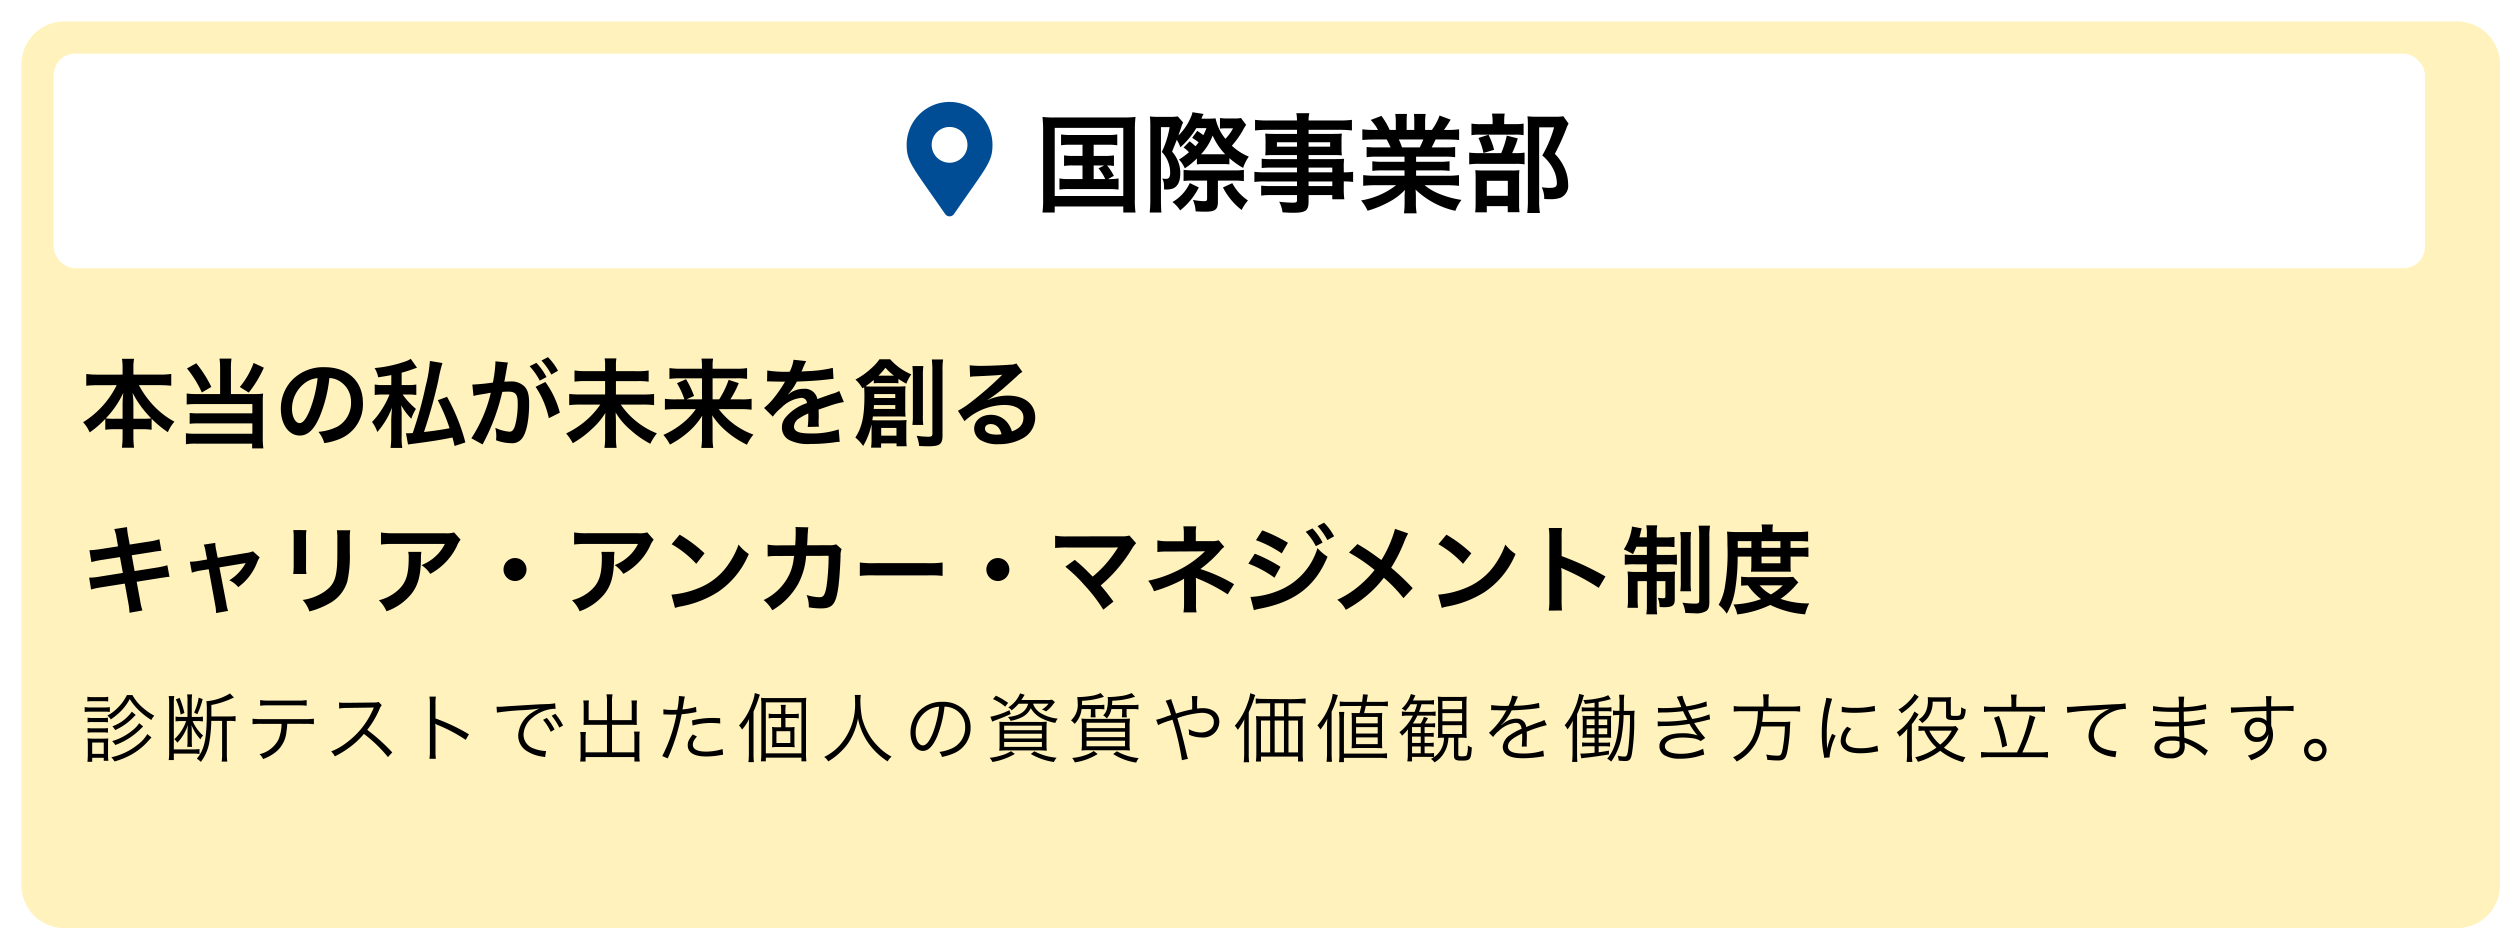
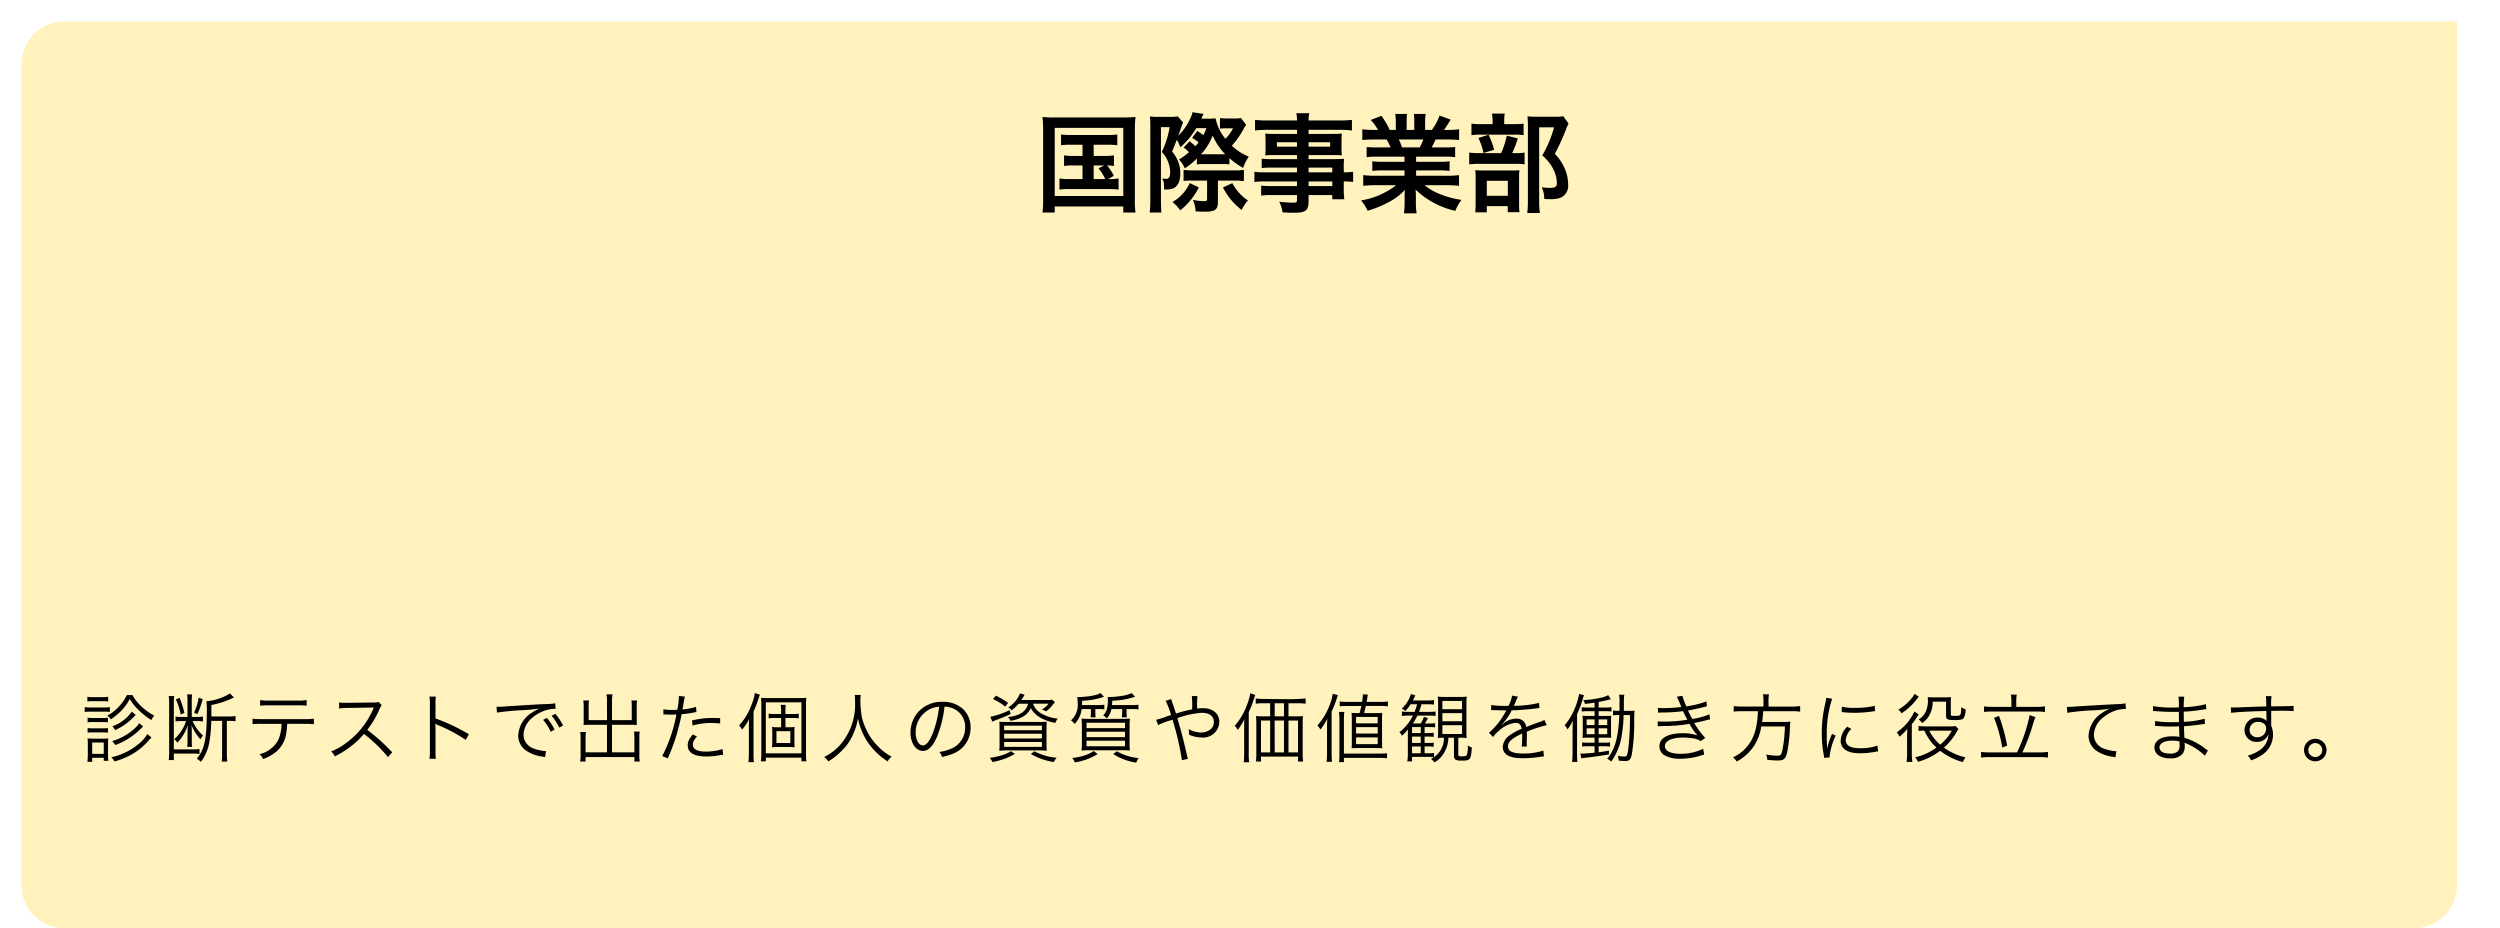
<svg xmlns="http://www.w3.org/2000/svg" width="466" height="173" viewBox="0 0 466 173">
  <defs>
    <filter id="合体_2" x="0" y="0" width="466" height="173" filterUnits="userSpaceOnUse">
      <feOffset dx="4" dy="4" input="SourceAlpha" />
      <feGaussianBlur result="blur" />
      <feFlood flood-color="#ddd" />
      <feComposite operator="in" in2="blur" />
      <feComposite in="SourceGraphic" />
    </filter>
  </defs>
  <g id="project-int" transform="translate(-212)">
    <g id="グループ_179" data-name="グループ 179" transform="translate(-108 -1496)">
      <g transform="matrix(1, 0, 0, 1, 320, 1496)" filter="url(#合体_2)">
-         <path id="合体_2-2" data-name="合体 2" d="M8,0H454a8,8,0,0,1,8,8V161a8,8,0,0,1-8,8H8a8,8,0,0,1-8-8V8A8,8,0,0,1,8,0Z" fill="#fff2bc" />
+         <path id="合体_2-2" data-name="合体 2" d="M8,0H454V161a8,8,0,0,1-8,8H8a8,8,0,0,1-8-8V8A8,8,0,0,1,8,0Z" fill="#fff2bc" />
      </g>
-       <path id="本当の私が未来を創る_キャリア_アンカー_マネジメント制度" data-name="本当の私が未来を創る キャリア・アンカー・マネジメント制度" d="M6.75-10.206A16.928,16.928,0,0,1,.486-3.294,6.2,6.2,0,0,1,1.71-1.4a17.207,17.207,0,0,0,2.916-2.52V-1.89A12.877,12.877,0,0,1,6.426-2H7.848V-.774a16.62,16.62,0,0,1-.126,2.232H9.99A16.265,16.265,0,0,1,9.864-.774V-2h1.6a13.06,13.06,0,0,1,1.8.108V-3.942a20.066,20.066,0,0,0,3.024,2.5A7.345,7.345,0,0,1,17.514-3.4,15.4,15.4,0,0,1,13.59-6.426a17.849,17.849,0,0,1-2.7-3.78h3.852a21.26,21.26,0,0,1,2.178.108v-2.2a14.779,14.779,0,0,1-2.178.126H9.864v-1.3A8.986,8.986,0,0,1,9.99-15.12H7.74a11.189,11.189,0,0,1,.108,1.674v1.278H3.222a15.594,15.594,0,0,1-2.142-.126v2.2a20.553,20.553,0,0,1,2.142-.108ZM9.864-3.942V-6.786a14.546,14.546,0,0,0-.162-2,19.483,19.483,0,0,0,3.492,4.77,11.264,11.264,0,0,1-1.584.072Zm-2.016,0H6.318a11.4,11.4,0,0,1-1.6-.072,17.85,17.85,0,0,0,3.276-4.77,17.627,17.627,0,0,0-.144,2.016ZM26.028-8.55H21.672A11.4,11.4,0,0,1,19.8-8.658v2.052a17.832,17.832,0,0,1,1.854-.072H32.04V-4.95H22.1a13.538,13.538,0,0,1-1.746-.072v2.016a14.129,14.129,0,0,1,1.728-.072H32.04v1.926H21.528a12.726,12.726,0,0,1-1.872-.09V.81A10.021,10.021,0,0,1,21.618.7H32v.882h2.088a15.82,15.82,0,0,1-.108-2.052v-6.66a12.324,12.324,0,0,1,.072-1.512,8.685,8.685,0,0,1-1.44.09H28.044v-4.824a11.584,11.584,0,0,1,.108-1.782H25.92a12.252,12.252,0,0,1,.108,1.782Zm-6.174-4.77a20.474,20.474,0,0,1,2.772,4.482L24.39-9.882a21.989,21.989,0,0,0-2.808-4.41Zm12.42-1.026A14.914,14.914,0,0,1,29.7-9.864L31.374-8.82a21.51,21.51,0,0,0,2.808-4.644ZM46.4-11.538a3.934,3.934,0,0,1,1.818.54,4.459,4.459,0,0,1,2.214,4,5.04,5.04,0,0,1-2.5,4.5,9.566,9.566,0,0,1-3.582.99A5.742,5.742,0,0,1,45.45.594a11.768,11.768,0,0,0,2.826-.756A6.934,6.934,0,0,0,52.65-6.876c0-4.05-2.808-6.678-7.128-6.678a8.08,8.08,0,0,0-6.192,2.52A7.732,7.732,0,0,0,37.35-5.8c0,2.9,1.476,4.986,3.528,4.986,1.476,0,2.628-1.062,3.654-3.384A26.04,26.04,0,0,0,46.4-11.538Zm-2.2.018a23.723,23.723,0,0,1-1.494,6.084c-.648,1.548-1.26,2.3-1.854,2.3-.792,0-1.422-1.17-1.422-2.646a6.027,6.027,0,0,1,2.448-4.86A4.582,4.582,0,0,1,44.208-11.52Zm20.934-3.2a25.327,25.327,0,0,1-.774,4.608,76.181,76.181,0,0,1-2.43,8.838c-.7.036-.7.036-.9.036a2.073,2.073,0,0,1-.36-.018L61.056.864c.252-.054.522-.09.954-.144C65.2.306,67.032.018,69.336-.45c.162.558.216.81.4,1.584L71.748.468a36.52,36.52,0,0,0-3.42-8.5L66.6-7.4a33.471,33.471,0,0,1,2.2,5.22c-1.134.234-3.294.558-4.77.7a93.045,93.045,0,0,0,2.682-9.648,25.882,25.882,0,0,1,.756-3.2Zm-7.2,4.5H56.52a8.984,8.984,0,0,1-1.674-.108V-8.37a10.6,10.6,0,0,1,1.584-.09h1.188a2.127,2.127,0,0,0-.108.234,15.475,15.475,0,0,1-1.476,2.754,12.869,12.869,0,0,1-1.692,2.124,6.543,6.543,0,0,1,.99,1.872,14.809,14.809,0,0,0,2.736-4.536c-.108,1.3-.144,2.07-.144,2.322v2.9A16.068,16.068,0,0,1,57.8,1.494h2.178a14.006,14.006,0,0,1-.108-2.286V-4.248a13.457,13.457,0,0,0-.054-1.71c-.018-.108-.018-.27-.036-.486a11.953,11.953,0,0,0,1.89,2.5,7.921,7.921,0,0,1,.864-1.836A14.038,14.038,0,0,1,60.048-8.46H61a10.271,10.271,0,0,1,1.6.09v-1.962a7.367,7.367,0,0,1-1.584.108H59.868v-2.3c.72-.2,1.08-.306,2.088-.666l.774-.27L61.56-15.12a3.886,3.886,0,0,1-1.026.5,23.325,23.325,0,0,1-5.706,1.224,5.414,5.414,0,0,1,.666,1.728c1.188-.18,1.584-.252,2.448-.414ZM84.834-9.9A16.836,16.836,0,0,1,87.3-4.05l2.052-1.026a16.741,16.741,0,0,0-2.7-5.724Zm-5.292-3.96a4.189,4.189,0,0,1,.144-.558l-2.34-.234v.324a25.319,25.319,0,0,1-.468,3.636,36.969,36.969,0,0,1-3.834.378L73.26-8.19A7.391,7.391,0,0,1,74-8.37l1.638-.27c.576-.108.576-.108.846-.144A26.476,26.476,0,0,1,72.864-.306L74.952.846a38.645,38.645,0,0,0,3.672-9.792c.414-.036.7-.054,1.08-.054,1.386,0,1.8.486,1.8,2.142a15.994,15.994,0,0,1-.468,4.1c-.27.882-.558,1.224-1.08,1.224a7.535,7.535,0,0,1-2.628-.72,6.761,6.761,0,0,1,.18,1.53c0,.18-.018.45-.036.792a8.345,8.345,0,0,0,2.772.54,2.28,2.28,0,0,0,2-.81c.864-.99,1.386-3.456,1.386-6.552,0-1.638-.234-2.5-.846-3.186a3.487,3.487,0,0,0-2.664-.954c-.324,0-.576.018-1.116.036.054-.234.054-.234.108-.54.18-.972.306-1.71.4-2.232Zm4.176.126a12.149,12.149,0,0,1,1.89,2.682l1.26-.666a11.665,11.665,0,0,0-1.89-2.646Zm5.292.846a10.41,10.41,0,0,0-1.872-2.538l-1.206.63a13.262,13.262,0,0,1,1.836,2.61Zm10.8.072V-13.9a6.3,6.3,0,0,1,.09-1.3H97.7a6.764,6.764,0,0,1,.09,1.278v1.1H94.248a13.442,13.442,0,0,1-2.16-.126v2.088a14.517,14.517,0,0,1,2.178-.108h3.528v2.5H93.24A17.793,17.793,0,0,1,91.1-8.568V-6.48a18.989,18.989,0,0,1,2.16-.108h3.636A15.758,15.758,0,0,1,94.68-4.014a16.431,16.431,0,0,1-4.158,2.808A9.3,9.3,0,0,1,91.764.612a18.145,18.145,0,0,0,3.564-2.646,13.4,13.4,0,0,0,2.52-3.006c-.054.846-.054,1.1-.054,1.692v2.9a11.744,11.744,0,0,1-.126,1.926h2.268A13.067,13.067,0,0,1,99.81-.468v-2.97c0-.36-.018-.648-.054-1.674a12.749,12.749,0,0,0,2.736,3.222A17.965,17.965,0,0,0,106.218.72a10.244,10.244,0,0,1,1.224-1.944,14.722,14.722,0,0,1-6.732-5.364h4.032a18.026,18.026,0,0,1,2.178.108V-8.568a16.45,16.45,0,0,1-2.178.108H99.81v-2.5h3.942a13.433,13.433,0,0,1,2.16.108v-2.088a12.417,12.417,0,0,1-2.178.126ZM114.7-5.742a12.846,12.846,0,0,1-1.638,1.908,15.727,15.727,0,0,1-4.41,2.9,9.3,9.3,0,0,1,1.224,1.8,16.823,16.823,0,0,0,3.042-2.016A13.258,13.258,0,0,0,115.9-4.536c-.054.774-.054,1.116-.054,1.674v2.52a11.02,11.02,0,0,1-.126,1.836h2.232a11.614,11.614,0,0,1-.126-1.836V-2.88c0-.378-.018-.738-.072-1.71a13.913,13.913,0,0,0,2.394,2.772A17.709,17.709,0,0,0,124.236.9a7.868,7.868,0,0,1,1.206-1.89,14.026,14.026,0,0,1-6.462-4.752h3.96a17.7,17.7,0,0,1,2.16.108V-7.668a11.341,11.341,0,0,1-2.07.108h-1.89a18.035,18.035,0,0,0,1.566-3.024l-1.89-.612a16.43,16.43,0,0,1-1.764,3.636h-1.224v-3.924h4.41a12.126,12.126,0,0,1,2.016.108v-2.016a12.21,12.21,0,0,1-2.142.126h-4.284v-.486a7.861,7.861,0,0,1,.09-1.4h-2.16a10.98,10.98,0,0,1,.09,1.386v.5h-3.96a13.742,13.742,0,0,1-2.106-.126v2.016a15.888,15.888,0,0,1,2-.108h4.068V-7.56h-2.9l1.422-.63a17.806,17.806,0,0,0-1.494-3.132l-1.692.756a14.22,14.22,0,0,1,1.386,3.006h-1.548a13.1,13.1,0,0,1-2.088-.108v2.034a18.216,18.216,0,0,1,2.106-.108ZM127.98-10.89a1.989,1.989,0,0,1,.288-.018c.162,0,.162,0,.5.018.4,0,1.98.036,2.268.036,0,0,.234-.018.306-.018a.881.881,0,0,0-.144.234,23.841,23.841,0,0,1-2.16,3.078,11.027,11.027,0,0,1-1.62,1.6l1.638,1.62a8.093,8.093,0,0,1,1.566-1.638,6.085,6.085,0,0,1,3.69-1.854.988.988,0,0,1,1.1.972,8.805,8.805,0,0,0-3.87,2.538,2.868,2.868,0,0,0-.792,2A2.61,2.61,0,0,0,132.066,0a7.731,7.731,0,0,0,4.014.756,32.648,32.648,0,0,0,4.608-.324,5.3,5.3,0,0,1,.828-.072l-.18-2.322a15.639,15.639,0,0,1-5.292.756c-2.178,0-3.042-.378-3.042-1.314A1.9,1.9,0,0,1,133.938-4a10.939,10.939,0,0,1,1.728-.936V-4.5a14.249,14.249,0,0,1-.108,2.088l2.088-.054a7.391,7.391,0,0,1-.054-.954c0-.126,0-.288.018-.594v-.72c0-.252,0-.252-.018-.72v-.2q2.322-.81,2.7-.918a15.889,15.889,0,0,1,2-.486l-.846-2.07a5.623,5.623,0,0,1-1.332.54q-.675.216-2.754.972a2.368,2.368,0,0,0-2.574-1.908,4.351,4.351,0,0,0-2.538.81c-.234.18-.234.18-.36.27l-.018-.036a9.314,9.314,0,0,0,1.656-2.394c1.818-.054,4.1-.2,5.418-.36.918-.108.918-.108,1.422-.144l-.126-2.052a24.317,24.317,0,0,1-4.716.612c-.99.054-.99.054-1.134.072.036-.072.072-.126.162-.324a13.752,13.752,0,0,1,.72-1.62l-2.358-.252a7.129,7.129,0,0,1-.72,2.232,21.751,21.751,0,0,1-4.176-.234ZM147.456,0a10.38,10.38,0,0,1-.09,1.44h1.872V.648h2.88v.54h1.89a10.931,10.931,0,0,1-.072-1.44V-2.394a9.713,9.713,0,0,1,.054-1.314c-.414.036-.756.054-1.242.054h-4.194c-.432,0-.648,0-.954-.018.036-.2.072-.36.108-.7h4.842c.486,0,.738.018,1.242.036a12.966,12.966,0,0,1-.054-1.35v-2.97c0-.54.018-.954.054-1.35-.5.036-.774.054-1.422.054H147.8c-.648,0-.918,0-1.476-.036.4-.27.972-.7,1.548-1.188v.63a7.383,7.383,0,0,1,1.044-.054h2.52a8.622,8.622,0,0,1,1.026.054v-.828a16.971,16.971,0,0,0,1.476.9,7.176,7.176,0,0,1,.936-1.746,10.784,10.784,0,0,1-3.942-2.808h-2a9.229,9.229,0,0,1-1.494,1.656,13.681,13.681,0,0,1-2.988,2.124,6.062,6.062,0,0,1,1.3,1.638l.324-.216c.036.54.054.882.054,1.6,0,3.816-.45,5.886-1.692,7.776a8.366,8.366,0,0,1,1.458,1.584,13.067,13.067,0,0,0,1.548-4,4.56,4.56,0,0,1,.018.522Zm.5-7.812V-8.55h3.924v.738ZM151.884-6.5v.72h-4.032a5.667,5.667,0,0,0,.054-.72Zm-2.952-5.472h-.2a11.625,11.625,0,0,0,1.314-1.476,11.229,11.229,0,0,0,1.584,1.476h-2.7Zm.324,9.738H152.1v1.44h-2.844ZM155.07-13.77a16.6,16.6,0,0,1,.09,1.908v7.146a12.512,12.512,0,0,1-.09,1.926H157.1a12.2,12.2,0,0,1-.072-1.908v-7.2a12.14,12.14,0,0,1,.09-1.872Zm3.618-1.224a16.823,16.823,0,0,1,.108,2.232v11.61c0,.45-.162.558-.828.558a15.591,15.591,0,0,1-2.106-.18,6.579,6.579,0,0,1,.468,1.908c1.224.054,1.278.054,1.674.054,2.2,0,2.682-.378,2.682-2.07V-12.816a12.764,12.764,0,0,1,.108-2.178Zm10.4,7.524a7.063,7.063,0,0,0,.738-.468c.36-.234,1.656-1.206,1.98-1.476.612-.522,1.926-1.692,2.826-2.52a3.858,3.858,0,0,1,.936-.738l-1.116-1.584a2.652,2.652,0,0,1-1.116.234c-1.746.126-3.942.216-5.472.216a16.279,16.279,0,0,1-2.124-.108l.09,2.16a6.072,6.072,0,0,1,.864-.09c3.258-.144,4.41-.216,5.094-.306l.018.018-.324.324a60.1,60.1,0,0,1-5.382,4.68,16.188,16.188,0,0,1-2.538,1.692l1.224,1.944a11.091,11.091,0,0,1,7.416-3.024c2.178,0,3.564.918,3.564,2.322,0,1.278-.648,2.052-2.142,2.61A4.841,4.841,0,0,0,172.8-3.2a3.874,3.874,0,0,0-3.114-1.476c-1.8,0-3.1,1.08-3.1,2.574a2.569,2.569,0,0,0,1.08,2.07,6.09,6.09,0,0,0,3.492.828,8.906,8.906,0,0,0,4.356-1.026,4.4,4.4,0,0,0,2.448-3.978c0-2.466-1.98-4.05-5.058-4.05a8.786,8.786,0,0,0-3.78.828Zm2.592,6.408a4.872,4.872,0,0,1-.936.072c-1.332,0-2.142-.414-2.142-1.134,0-.5.414-.828,1.062-.828C170.676-2.952,171.36-2.3,171.684-1.062ZM7,19.84l-3.348.522a16.731,16.731,0,0,1-1.98.2l.36,2.214a19.2,19.2,0,0,1,1.98-.414l3.348-.522L7.9,24.79l-4.374.7a11.077,11.077,0,0,1-1.908.18l.36,2.214a14.484,14.484,0,0,1,1.836-.4l4.446-.7.648,3.546a13.623,13.623,0,0,1,.234,1.89l2.412-.432a10.167,10.167,0,0,1-.432-1.854l-.648-3.492,4.284-.684.72-.108a1.4,1.4,0,0,1,.288-.036,4.317,4.317,0,0,1,.828-.09l-.4-2.16a16,16,0,0,1-1.872.414l-4.23.666L9.558,21.5l3.8-.594a15.282,15.282,0,0,1,1.728-.234l-.378-2.16a9.271,9.271,0,0,1-1.728.4l-3.8.594-.288-1.566a12.383,12.383,0,0,1-.216-1.692L6.3,16.618a7.756,7.756,0,0,1,.432,1.692Zm16.6,2.448L22.1,22.54a10.1,10.1,0,0,1-1.71.162l.378,2.052a9.256,9.256,0,0,1,1.584-.4l1.548-.252,1.224,6.714a7.506,7.506,0,0,1,.144,1.458l2.25-.4a6.89,6.89,0,0,1-.342-1.458L25.9,23.764l4.23-.7a5.544,5.544,0,0,0,.666-.126,8.477,8.477,0,0,1-3.06,3.222,5.072,5.072,0,0,1,1.674,1.278,10.224,10.224,0,0,0,3.546-4.68,4.121,4.121,0,0,1,.45-.864l-1.26-1.134a4.543,4.543,0,0,1-1.188.306l-5.382.9-.27-1.386a7.071,7.071,0,0,1-.18-1.386l-2.142.324a5.662,5.662,0,0,1,.342,1.35ZM39.672,16.8a11.365,11.365,0,0,1,.072,1.62v4.95a12.981,12.981,0,0,1-.09,1.62H42.12a8.689,8.689,0,0,1-.072-1.584V18.436a9.149,9.149,0,0,1,.072-1.62Zm8.118.036a9.479,9.479,0,0,1,.09,1.71v2.25c0,1.44-.018,2.232-.09,3.006-.2,2.376-.792,3.474-2.484,4.59a9.709,9.709,0,0,1-3.888,1.44,6.149,6.149,0,0,1,1.26,2.142,15.225,15.225,0,0,0,3.51-1.386,6.894,6.894,0,0,0,3.546-4.194,21.261,21.261,0,0,0,.468-5.454v-2.43a8.538,8.538,0,0,1,.09-1.674Zm21.852.4a4.955,4.955,0,0,1-1.746.162H58.5a14.351,14.351,0,0,1-2.484-.144V19.5a17.3,17.3,0,0,1,2.448-.108h9.45a7.465,7.465,0,0,1-1.71,2.286,8.347,8.347,0,0,1-2.628,1.656A6.083,6.083,0,0,1,65.2,24.97a11.259,11.259,0,0,0,2.16-1.494,11.423,11.423,0,0,0,2.772-3.618,5,5,0,0,1,.72-1.26Zm-8.55,3.636a4.558,4.558,0,0,1,.09,1.08c0,3.4-.576,4.95-2.412,6.408a8.3,8.3,0,0,1-3.15,1.53,6.354,6.354,0,0,1,1.422,2.052,10.4,10.4,0,0,0,4.644-3.24c1.224-1.566,1.71-3.294,1.782-6.372a8.264,8.264,0,0,1,.072-1.458ZM81,22.018a2.142,2.142,0,1,0,2.142,2.142A2.136,2.136,0,0,0,81,22.018Zm24.642-4.788a4.955,4.955,0,0,1-1.746.162H94.5a14.351,14.351,0,0,1-2.484-.144V19.5a17.3,17.3,0,0,1,2.448-.108h9.45a7.465,7.465,0,0,1-1.71,2.286,8.347,8.347,0,0,1-2.628,1.656,6.084,6.084,0,0,1,1.62,1.638,11.259,11.259,0,0,0,2.16-1.494,11.423,11.423,0,0,0,2.772-3.618,5,5,0,0,1,.72-1.26Zm-8.55,3.636a4.558,4.558,0,0,1,.09,1.08c0,3.4-.576,4.95-2.412,6.408a8.3,8.3,0,0,1-3.15,1.53,6.354,6.354,0,0,1,1.422,2.052,10.4,10.4,0,0,0,4.644-3.24c1.224-1.566,1.71-3.294,1.782-6.372a8.264,8.264,0,0,1,.072-1.458Zm13.1-1.422a18.9,18.9,0,0,1,4.59,3.654l1.548-1.962a25.493,25.493,0,0,0-4.644-3.474Zm.63,11.88a6.372,6.372,0,0,1,1.188-.306,19.443,19.443,0,0,0,6.858-2.7,15.8,15.8,0,0,0,5.706-7.056A7.762,7.762,0,0,1,122.67,19.5a15.03,15.03,0,0,1-1.836,3.6,12.026,12.026,0,0,1-5.346,4.41,17.151,17.151,0,0,1-5.328,1.332Zm30.042-11.862a3.632,3.632,0,0,1-1.422.162l-4,.018c.054-.576.054-.738.072-1.134.036-.936.036-.936.072-1.314,0-.126.018-.234.018-.342a5.235,5.235,0,0,1,.072-.558l-2.412-.054a3.494,3.494,0,0,1,.054.7v.45c0,.522-.036,1.566-.09,2.25l-3.15.018a10.326,10.326,0,0,1-2-.144l.018,2.214a12.783,12.783,0,0,1,1.944-.09l2.988-.018c-.018.126-.054.306-.09.558a9.237,9.237,0,0,1-.918,3.132,10.135,10.135,0,0,1-4.68,4.536,7.1,7.1,0,0,1,1.62,1.908,13.2,13.2,0,0,0,4.86-4.986,13.178,13.178,0,0,0,1.44-5.148l4.194-.018a40.407,40.407,0,0,1-.4,5.76c-.288,1.566-.558,1.962-1.332,1.962a9.333,9.333,0,0,1-2.376-.414,5.44,5.44,0,0,1,.414,2.3,13.728,13.728,0,0,0,2.232.2c2.16,0,2.79-.738,3.258-3.852.18-1.188.378-3.96.432-5.994a2.812,2.812,0,0,1,.2-1.206Zm4.41,5.886a19.76,19.76,0,0,1,2.934-.09h9.558a19.76,19.76,0,0,1,2.934.09v-2.5a17.677,17.677,0,0,1-2.916.126h-9.594a17.677,17.677,0,0,1-2.916-.126ZM171,22.018a2.142,2.142,0,1,0,2.142,2.142A2.136,2.136,0,0,0,171,22.018Zm12.582,1.62a29.054,29.054,0,0,1,3.6,3.474,29.633,29.633,0,0,1,3.474,4.536l1.89-1.512c-.936-1.278-1.62-2.142-2.376-3.006a27.841,27.841,0,0,0,5.814-6.822,5.62,5.62,0,0,1,.792-1.062l-1.26-1.422a4.714,4.714,0,0,1-1.494.144l-10.008.018a13.129,13.129,0,0,1-2.34-.126v2.286a19.523,19.523,0,0,1,2.3-.09h8.586c.378,0,.648-.018.828-.036a.461.461,0,0,0-.036.09,1.263,1.263,0,0,0-.108.162,23.808,23.808,0,0,1-2.2,2.934,22.1,22.1,0,0,1-2.358,2.268c-.126-.108-.126-.108-1.116-1.116-.738-.72-1.278-1.206-2.232-2Zm24.444,8.514a8.068,8.068,0,0,1-.09-1.6V26.59c0-.162-.018-.666-.036-.882.18.09.216.09.45.2a32.109,32.109,0,0,1,5.49,2.88l1.188-1.89a29.374,29.374,0,0,0-6.282-2.826,23.218,23.218,0,0,0,3.672-3.366,4.223,4.223,0,0,1,.792-.774l-1.044-1.224a3.8,3.8,0,0,1-1.224.162H207.9V17.374a5.815,5.815,0,0,1,.09-1.26h-2.412a7.433,7.433,0,0,1,.09,1.3v1.476h-3.006a9.246,9.246,0,0,1-1.926-.162V20.9a13.279,13.279,0,0,1,1.908-.09c6.48-.036,6.48-.036,6.588-.054h.378a19.3,19.3,0,0,1-5.58,3.816,22.409,22.409,0,0,1-5,1.674,7.44,7.44,0,0,1,1.062,1.962,28.5,28.5,0,0,0,5.076-2.016,3.091,3.091,0,0,0,.54-.342v4.7a10.853,10.853,0,0,1-.108,1.6Zm11.088-13.464a21.792,21.792,0,0,1,4.806,2.466l1.152-1.98a29.642,29.642,0,0,0-4.788-2.322Zm-1.422,4.374a20.892,20.892,0,0,1,4.878,2.628l1.116-2.034a28.41,28.41,0,0,0-4.788-2.448Zm10.692-5.94a12.149,12.149,0,0,1,1.89,2.682l1.26-.666a11.665,11.665,0,0,0-1.89-2.646Zm-9.666,14.616a10.628,10.628,0,0,1,1.26-.306c6.444-1.26,10.242-4.212,12.474-9.666a8.751,8.751,0,0,1-1.872-1.6,12.38,12.38,0,0,1-7.29,7.938,15.991,15.991,0,0,1-5.2,1.17Zm14.958-13.77A10.409,10.409,0,0,0,231.8,15.43l-1.206.63a13.262,13.262,0,0,1,1.836,2.61Zm11.358-1.386a22,22,0,0,1-2.538,5.8c-.144-.09-.144-.09-1.494-1.062-.882-.63-1.656-1.134-2.97-1.908l-1.584,1.584a32.269,32.269,0,0,1,4.77,3.24,18.333,18.333,0,0,1-2.286,2.448,18.317,18.317,0,0,1-4.662,3.114,5.578,5.578,0,0,1,1.584,1.872,22.855,22.855,0,0,0,4.284-2.97,20.642,20.642,0,0,0,2.808-3.006,26.774,26.774,0,0,1,3.654,3.8l1.728-1.854a43.161,43.161,0,0,0-4.014-3.816,29.975,29.975,0,0,0,2.538-5.094,10.994,10.994,0,0,1,.63-1.3Zm8.082,2.862a18.9,18.9,0,0,1,4.59,3.654l1.548-1.962a25.493,25.493,0,0,0-4.644-3.474Zm.63,11.88a6.372,6.372,0,0,1,1.188-.306,19.442,19.442,0,0,0,6.858-2.7,15.8,15.8,0,0,0,5.706-7.056A7.762,7.762,0,0,1,265.59,19.5a15.031,15.031,0,0,1-1.836,3.6,12.026,12.026,0,0,1-5.346,4.41,17.151,17.151,0,0,1-5.328,1.332Zm22.41.486a19.793,19.793,0,0,1-.072-2V25.06a9.309,9.309,0,0,0-.072-1.224,5.814,5.814,0,0,0,.612.306A42.587,42.587,0,0,1,283,27.58l1.26-2.124a52.883,52.883,0,0,0-8.172-3.8V18.31a12.068,12.068,0,0,1,.072-1.89H273.69a11.567,11.567,0,0,1,.108,1.836V29.794a12.126,12.126,0,0,1-.108,2.016Zm15.822-11.9v1.53h-2.52a9.994,9.994,0,0,1-1.6-.09v1.926a12.9,12.9,0,0,1,1.854-.09h2.268V24.61h-1.854a12.5,12.5,0,0,1-1.746-.09,15.229,15.229,0,0,1,.072,1.692v3.312a10.2,10.2,0,0,1-.09,1.764h1.962a15.041,15.041,0,0,1-.072-1.746V26.32h1.728v4.23a11.3,11.3,0,0,1-.108,1.962H293.9a12.928,12.928,0,0,1-.09-1.944V26.32h1.62V29.2c0,.234-.108.306-.45.306-.2,0-.666-.036-.954-.072a4.985,4.985,0,0,1,.324,1.71c.5.036.666.036.828.036,1.548,0,2-.324,2-1.44v-3.6c0-.81.018-1.17.054-1.6a13.892,13.892,0,0,1-1.674.072h-1.746V23.188h2.034a10.363,10.363,0,0,1,1.728.09V21.37a14.539,14.539,0,0,1-1.656.072h-2.106v-1.53h1.53a15.539,15.539,0,0,1,1.782.072V18.076a11.115,11.115,0,0,1-1.782.09h-1.53v-.54a8.092,8.092,0,0,1,.108-1.71H291.87a8.916,8.916,0,0,1,.108,1.746v.5h-1.386c.09-.36.2-.756.234-.954a5.482,5.482,0,0,1,.2-.72l-1.836-.342a2.786,2.786,0,0,1-.09.7,10.049,10.049,0,0,1-1.422,3.564,14.073,14.073,0,0,1,1.71.882,14.791,14.791,0,0,0,.63-1.386Zm6.21-2.736a10.378,10.378,0,0,1,.108,1.908v7.2a11.256,11.256,0,0,1-.09,1.926h2.016a11.27,11.27,0,0,1-.09-1.908V19.048a12.43,12.43,0,0,1,.09-1.872Zm3.438-1.188a16.823,16.823,0,0,1,.108,2.232V29.974c0,.432-.162.54-.81.54a16.336,16.336,0,0,1-2.322-.18,5.444,5.444,0,0,1,.54,1.926c1.062.036,1.62.054,1.71.054a3.6,3.6,0,0,0,2.178-.414c.432-.306.594-.756.594-1.71V18.166a12.283,12.283,0,0,1,.126-2.178Zm9.828,5.76V23.44a10.62,10.62,0,0,1-.072,1.134c.324-.018.558-.018,1.26-.018h5c.72,0,.756,0,1.17.018a9.954,9.954,0,0,1-.054-1.134V21.748h1.728a11.4,11.4,0,0,1,1.6.072V20.038a9.725,9.725,0,0,1-1.6.09h-1.728v-1.26h1.386a18.592,18.592,0,0,1,1.89.072V17.068a16.265,16.265,0,0,1-2.178.108H315.4V16.8a4.325,4.325,0,0,1,.09-1.044h-2.142a6.048,6.048,0,0,1,.09,1.026v.4h-4.482c-.774,0-1.4-.036-2.034-.09.054.648.072,1.116.072,2.448a38.4,38.4,0,0,1-.522,8.118,9.749,9.749,0,0,1-1.116,3.078,7.438,7.438,0,0,1,1.512,1.656,12.959,12.959,0,0,0,1.53-4.284,37.337,37.337,0,0,0,.5-6.354Zm-2.538-1.62v-1.26h2.538v1.26Zm4.428,0v-1.26h3.528v1.26Zm0,1.62h3.528V22.99h-3.528Zm5.9,3.78c-.432.036-.756.054-1.494.054h-6.282a12.511,12.511,0,0,1-1.926-.09v1.692c.378-.036.648-.054,1.278-.072a10.437,10.437,0,0,0,2.448,2.556,17.01,17.01,0,0,1-5.148,1.008,6.121,6.121,0,0,1,.7,1.854,19.389,19.389,0,0,0,6.156-1.764,17.883,17.883,0,0,0,6.5,1.746,8.8,8.8,0,0,1,.756-2.034,15.818,15.818,0,0,1-5.328-.846,14.738,14.738,0,0,0,2.97-2.7c.162-.18.18-.2.342-.36Zm-1.926,1.584A10.14,10.14,0,0,1,315.09,28.8,7.064,7.064,0,0,1,313,27.112Z" transform="translate(335 1578)" />
      <path id="診断テストで出た個人の資質や価値観を働き方に役立てます_" data-name="診断テストで出た個人の資質や価値観を働き方に役立てます。" d="M1.288-10.248A7.145,7.145,0,0,1,2.3-10.3H4.158a6.9,6.9,0,0,1,1.008.056v-.882a4.98,4.98,0,0,1-1.008.07H2.3a4.9,4.9,0,0,1-1.008-.07Zm-.5,1.96A8.235,8.235,0,0,1,1.9-8.344H4.452A10.047,10.047,0,0,1,5.474-8.3v-.9a5.715,5.715,0,0,1-1.12.07H1.9A5.982,5.982,0,0,1,.784-9.2ZM1.33-6.356a5.764,5.764,0,0,1,.952-.056h1.9a5.906,5.906,0,0,1,.938.056v-.868a5.072,5.072,0,0,1-.938.056h-1.9a5.348,5.348,0,0,1-.952-.056Zm0,1.932a5.873,5.873,0,0,1,.952-.056h1.9a5.685,5.685,0,0,1,.938.056v-.868a5.474,5.474,0,0,1-.938.056h-1.9a5.984,5.984,0,0,1-.952-.056ZM2.184.994V.252H4.34v.56h.868a7.162,7.162,0,0,1-.07-1.176v-1.89A10.031,10.031,0,0,1,5.18-3.36a9.372,9.372,0,0,1-1.05.042H2.464a8.556,8.556,0,0,1-1.148-.056,8.826,8.826,0,0,1,.056,1.148V-.364A13.3,13.3,0,0,1,1.3.994Zm0-3.584H4.34V-.476H2.184ZM9.576-8.344A7.612,7.612,0,0,1,5.95-5.614a3.5,3.5,0,0,1,.518.7A10.829,10.829,0,0,0,9.912-7.35a4.274,4.274,0,0,1,.392-.378ZM12.46-4.172a6.72,6.72,0,0,1-1.75,1.946A11.792,11.792,0,0,1,5.754.154a3.467,3.467,0,0,1,.588.784A14.836,14.836,0,0,0,9.408-.294a12.536,12.536,0,0,0,2.814-2.142c.826-.9.826-.9,1.022-1.092ZM8.652-11.438A8.28,8.28,0,0,1,6.972-9.1a7.7,7.7,0,0,1-1.96,1.484,2.689,2.689,0,0,1,.63.714,12.953,12.953,0,0,0,1.75-1.4A9.4,9.4,0,0,0,9.184-10.7,10.3,10.3,0,0,0,10.99-8.5,12.881,12.881,0,0,0,13.216-6.79a2.943,2.943,0,0,1,.546-.812,10.753,10.753,0,0,1-2.1-1.442,8.442,8.442,0,0,1-1.974-2.394ZM10.934-6.2a4.3,4.3,0,0,1-.854,1.008A10.753,10.753,0,0,1,5.908-2.856a4.613,4.613,0,0,1,.588.728A12.586,12.586,0,0,0,9.506-3.7,13.393,13.393,0,0,0,11.4-5.32l.2-.2c.028-.014.042-.042.084-.07ZM24.4-7.448V-9.59a15.65,15.65,0,0,0,3.682-1.162c.154-.07.266-.126.28-.126a2.059,2.059,0,0,0,.238-.1l-.728-.77a9.858,9.858,0,0,1-4.4,1.456,11.776,11.776,0,0,1,.084,1.582c0,5.4-.406,7.392-1.876,9.128a3.171,3.171,0,0,1,.756.6,8.42,8.42,0,0,0,1.624-3.934,25.4,25.4,0,0,0,.322-3.71H26.4V-.476A9.079,9.079,0,0,1,26.32.966h1.05a8.76,8.76,0,0,1-.084-1.428v-6.16h.42a7.016,7.016,0,0,1,1.2.07v-.98a8.113,8.113,0,0,1-1.26.084Zm-3.654.084v-2.9a7.3,7.3,0,0,1,.07-1.3H19.88a7.411,7.411,0,0,1,.07,1.288v2.912H18.662a4.492,4.492,0,0,1-.938-.07v.91a5.681,5.681,0,0,1,.9-.07h1.064a7.051,7.051,0,0,1-.476,1.134,8.015,8.015,0,0,1-1.722,2.24,3.514,3.514,0,0,1,.574.658,8.447,8.447,0,0,0,1.946-3.29c-.028.49-.056,1.106-.056,1.526v1.4a7.553,7.553,0,0,1-.056,1.148h.91a6.979,6.979,0,0,1-.056-1.148V-4.368c0-.392-.014-.952-.056-1.47a8.578,8.578,0,0,0,1.666,2.646,3.039,3.039,0,0,1,.49-.7,7.56,7.56,0,0,1-1.946-2.7h.952a5.583,5.583,0,0,1,.966.07v-.91a4.938,4.938,0,0,1-.924.07Zm-4.3-3.892a9.108,9.108,0,0,1,.084,1.3V-.7A9.73,9.73,0,0,1,16.45.672H17.4v-1.2h3.43a8.465,8.465,0,0,1,1.358.07v-.924a8.572,8.572,0,0,1-1.358.07H17.4V-10.08a7.485,7.485,0,0,1,.084-1.176Zm1.33.63a10.318,10.318,0,0,1,.9,2.814l.7-.294a16.911,16.911,0,0,0-.9-2.814Zm4.256-.336a10.005,10.005,0,0,1-.854,2.786l.6.308a14.222,14.222,0,0,0,.994-2.814ZM41.9-6.076a12.78,12.78,0,0,1,1.61.07V-7.042a10.087,10.087,0,0,1-1.624.084H33.7a10.087,10.087,0,0,1-1.624-.084v1.036a12.78,12.78,0,0,1,1.61-.07h3.794a8.012,8.012,0,0,1-.56,2.9A5.311,5.311,0,0,1,33.376-.42a2.448,2.448,0,0,1,.658.91A8.233,8.233,0,0,0,36.5-.9a5.509,5.509,0,0,0,1.89-3.7,13.057,13.057,0,0,0,.154-1.484ZM33.488-9.45a11.26,11.26,0,0,1,1.6-.07h5.474a11.26,11.26,0,0,1,1.6.07v-1.064a7.737,7.737,0,0,1-1.61.1H35.1a7.737,7.737,0,0,1-1.61-.1ZM58.114-.756a34.817,34.817,0,0,0-4.662-4.2,16.93,16.93,0,0,0,2.31-3.92,2.613,2.613,0,0,1,.392-.686l-.588-.6a2.611,2.611,0,0,1-.9.112l-5,.056h-.364a6.579,6.579,0,0,1-1.106-.07l.028,1.134a9.42,9.42,0,0,1,1.442-.112l4.676-.07a2.378,2.378,0,0,0,.336-.014.3.3,0,0,1-.042.1c-.028.07-.042.084-.07.168a15.174,15.174,0,0,1-5,6.314,11.27,11.27,0,0,1-2.842,1.61,3.116,3.116,0,0,1,.686.924,18.028,18.028,0,0,0,2.744-1.68A15.2,15.2,0,0,0,52.836-4.2,26.039,26.039,0,0,1,57.316.126ZM66.248.434a9.522,9.522,0,0,1-.07-1.484V-5.264a4.89,4.89,0,0,0-.056-.826L66.15-6.1a1.545,1.545,0,0,0,.434.238,28.544,28.544,0,0,1,5.222,2.772l.6-1.036a34.721,34.721,0,0,0-6.23-2.954V-9.7a8.788,8.788,0,0,1,.07-1.456h-1.2a8.3,8.3,0,0,1,.084,1.428v8.694a9,9,0,0,1-.084,1.47Zm11.382-8.6a46.607,46.607,0,0,1,4.83-.462,28.652,28.652,0,0,0,3.08-.308,9.164,9.164,0,0,0-1.33.742,5.327,5.327,0,0,0-2.618,4.3,3.39,3.39,0,0,0,1.554,2.856A7.062,7.062,0,0,0,86.17.042c.252.042.28.056.434.084l.182-1.134h-.14a7.175,7.175,0,0,1-2.1-.448,2.745,2.745,0,0,1-1.96-2.59A4.279,4.279,0,0,1,84.308-7.28,6.886,6.886,0,0,1,87-8.68a5.872,5.872,0,0,1,1.568-.2L88.48-9.912a9.455,9.455,0,0,1-1.666.154l-.8.028c-.462.014-.644.028-2.366.126l-2.2.14c-1.722.1-1.806.112-2.59.168-.434.028-.6.042-.8.042-.1,0-.238,0-.5-.014Zm8.6,1.344a9.846,9.846,0,0,1,1.428,2.226l.714-.42a10.628,10.628,0,0,0-1.442-2.17Zm1.6-.756a11.079,11.079,0,0,1,1.428,2.2l.7-.392a11.345,11.345,0,0,0-1.442-2.184Zm10.318.812H94.724V-9.394a7.187,7.187,0,0,1,.056-1.036H93.73a9.924,9.924,0,0,1,.07,1.078V-6.58c0,.238-.014.448-.028.714.294-.014.616-.028.868-.028h3.5V-.77H94.15V-3.36a7.036,7.036,0,0,1,.07-1.19H93.156a7.774,7.774,0,0,1,.07,1.246v3.08A7.359,7.359,0,0,1,93.142.952H94.15V.112h9.1v.84h1.008a7,7,0,0,1-.084-1.176V-3.388a7.774,7.774,0,0,1,.07-1.246H103.18a7.423,7.423,0,0,1,.07,1.2V-.77H99.078V-5.894h3.766c.266,0,.588.014.868.028-.014-.238-.028-.434-.028-.714V-9.366a6.905,6.905,0,0,1,.07-1.064H102.7a7.62,7.62,0,0,1,.056,1.022v2.646H99.078V-10.3a6.352,6.352,0,0,1,.1-1.274H98.042a5.662,5.662,0,0,1,.1,1.274Zm10.514-1.05a2.085,2.085,0,0,1,.238-.014h.056c.546.028.672.028,1.162.028.518,0,.686,0,.966-.014A28.157,28.157,0,0,1,108.444-.07l1.022.434a36.889,36.889,0,0,0,1.61-4.27c.378-1.274.77-2.856.98-3.962a20.463,20.463,0,0,0,2.366-.336c.28-.056.28-.056.392-.07l-.07-.966a11.544,11.544,0,0,1-2.52.476c.07-.42.112-.616.182-1.064a13.237,13.237,0,0,1,.252-1.33l-1.106-.112a13.69,13.69,0,0,1-.308,2.576c-.406.028-.56.028-.84.028a9.655,9.655,0,0,1-1.75-.126Zm10.57.686c-1.05-.042-1.26-.042-1.526-.042a15.861,15.861,0,0,0-3.71.462l.1.952a12.185,12.185,0,0,1,3.5-.476,14.056,14.056,0,0,1,1.652.1Zm-5.1,3.024c-.742.952-.938,1.386-.938,2.016,0,1.386,1.19,2.1,3.486,2.1a14.029,14.029,0,0,0,2.492-.238c.462-.07.462-.07.616-.1l-.1-1.05a10.4,10.4,0,0,1-3.094.476c-1.6,0-2.45-.448-2.45-1.288a1.685,1.685,0,0,1,.35-.994,4.691,4.691,0,0,1,.42-.532Zm11.326-4.256a21.859,21.859,0,0,0,.924-2.394c.126-.392.168-.5.266-.756l-.952-.308a8.02,8.02,0,0,1-.574,2.086,11.392,11.392,0,0,1-2.366,3.962,3.037,3.037,0,0,1,.56.77,7.919,7.919,0,0,0,1.316-1.988c-.042.784-.042,1.008-.042,1.694V-.616a13.929,13.929,0,0,1-.084,1.68h1.022a14.423,14.423,0,0,1-.07-1.638Zm5.95,2.926V-7.168h1.33a6.6,6.6,0,0,1,1.148.07V-7.98a6.78,6.78,0,0,1-1.162.07H131.4v-.434a7.426,7.426,0,0,1,.07-1.274h-.952a6.925,6.925,0,0,1,.084,1.274v.434h-1.232a6.114,6.114,0,0,1-1.092-.07V-7.1a6.114,6.114,0,0,1,1.092-.07h1.232v1.736h-.434a10.59,10.59,0,0,1-1.274-.056,6.308,6.308,0,0,1,.056,1.078V-2.8a6.4,6.4,0,0,1-.056,1.092,11.046,11.046,0,0,1,1.274-.056h1.68a12.837,12.837,0,0,1,1.288.056,6.455,6.455,0,0,1-.056-1.134v-1.54a6.89,6.89,0,0,1,.042-1.106,11.856,11.856,0,0,1-1.274.056Zm-1.68.728h2.59v2.2h-2.59ZM126.91-.728A11.85,11.85,0,0,1,126.826.91h.924V.224h6.636V.91h.924a12.276,12.276,0,0,1-.07-1.68V-9.394a12.655,12.655,0,0,1,.056-1.54,11.55,11.55,0,0,1-1.358.056h-5.88c-.462,0-.812-.014-1.2-.042a13.083,13.083,0,0,1,.056,1.484Zm.84-9.352h6.636V-.574H127.75Zm16.576-1.386a9.558,9.558,0,0,1,.056,1.232,11.466,11.466,0,0,1-2.9,8.218A9.885,9.885,0,0,1,138.628.1a2.671,2.671,0,0,1,.756.826A11.906,11.906,0,0,0,141.96-1.12a9.417,9.417,0,0,0,2-2.87,11.859,11.859,0,0,0,.966-3.122,12.079,12.079,0,0,0,1.82,4.452,12.821,12.821,0,0,0,3.71,3.584,3.186,3.186,0,0,1,.728-.882,10.31,10.31,0,0,1-1.624-1.092,12.377,12.377,0,0,1-2.072-2.212,12.255,12.255,0,0,1-1.806-3.92,18.167,18.167,0,0,1-.308-3.038,9.524,9.524,0,0,1,.07-1.246Zm16.73,2.184a4.029,4.029,0,0,1,1.624.35,3.691,3.691,0,0,1,2.226,3.514,4.226,4.226,0,0,1-2.478,3.92,8.392,8.392,0,0,1-2.338.658,2.224,2.224,0,0,1,.49.938,10.831,10.831,0,0,0,2.128-.644,5.1,5.1,0,0,0,3.206-4.83,4.686,4.686,0,0,0-1.358-3.416,5.42,5.42,0,0,0-3.85-1.386,5.847,5.847,0,0,0-4.522,1.862,5.824,5.824,0,0,0-1.47,3.864c0,1.96.994,3.416,2.324,3.416,1.008,0,1.834-.84,2.646-2.688A20.986,20.986,0,0,0,161.056-9.282Zm-1.008.014a19.229,19.229,0,0,1-1.274,5.18c-.6,1.372-1.162,2.03-1.75,2.03-.756,0-1.344-1.036-1.344-2.38a4.841,4.841,0,0,1,2.282-4.172A4.421,4.421,0,0,1,160.048-9.268Zm16.59-.56c-.364,1.456-1.568,2.254-3.752,2.478a2.446,2.446,0,0,1,.476.714,7.551,7.551,0,0,0,2.226-.728A3.536,3.536,0,0,0,177.142-9,4.735,4.735,0,0,0,178.976-7.2a9.181,9.181,0,0,0,2.73.952,2.664,2.664,0,0,1,.462-.8,7.563,7.563,0,0,1-3.01-.924,3.368,3.368,0,0,1-1.6-1.862h2.884A3.662,3.662,0,0,1,179.2-8.75a3.94,3.94,0,0,1,.784.35,5.854,5.854,0,0,0,1.288-1.274,2.024,2.024,0,0,1,.2-.252l.168-.21-.546-.448a4.179,4.179,0,0,1-.938.07h-4.774c.21-.336.322-.5.336-.518a4.464,4.464,0,0,1,.28-.462l-.854-.266a5.546,5.546,0,0,1-2.2,2.618,1.908,1.908,0,0,1,.616.546,8.051,8.051,0,0,0,1.316-1.232Zm-3.724-.154a13.28,13.28,0,0,0-2.282-1.344l-.546.644a8.79,8.79,0,0,1,2.282,1.4Zm.252,1.358a14.994,14.994,0,0,1-3.556,1.232l.35.91a4.035,4.035,0,0,1,.63-.266c1.19-.448,1.736-.672,2.8-1.148ZM173.46-.98a7.633,7.633,0,0,1-1.988.84,12.956,12.956,0,0,1-2,.406,2.753,2.753,0,0,1,.518.77,12.271,12.271,0,0,0,4.172-1.5Zm3.682.518a11.9,11.9,0,0,0,4.3,1.5,3.421,3.421,0,0,1,.518-.8,10.55,10.55,0,0,1-4.144-1.2Zm-4.41-5.964c-.672,0-1.078-.014-1.456-.042.028.392.042.84.042,1.484v2.506a10.845,10.845,0,0,1-.056,1.414,15.345,15.345,0,0,1,1.568-.056h5.726a15.345,15.345,0,0,1,1.568.056,11.081,11.081,0,0,1-.056-1.442v-2.45c0-.672.014-1.106.042-1.526a12.068,12.068,0,0,1-1.456.056Zm-.56.686h7.042v.854h-7.042Zm0,1.512h7.042v.882h-7.042Zm0,1.54h7.042v.9h-7.042Zm16.17-6.146v.686a8.2,8.2,0,0,1-.056.854h.938a7.53,7.53,0,0,1-.056-.868v-.672h.574a6.38,6.38,0,0,1,1.106.07v-.882a6.074,6.074,0,0,1-1.12.07h-3.052c.014-.266.014-.406.028-.8a14.2,14.2,0,0,0,4.074-.742l-.63-.7a5.5,5.5,0,0,1-1.736.532,18.3,18.3,0,0,1-2.31.224h-.308a5.922,5.922,0,0,1,.084,1.022,3.906,3.906,0,0,1-1.246,3.318,3.884,3.884,0,0,1,.686.658,4.624,4.624,0,0,0,1.288-2.772Zm3.934-.742c.028-.308.028-.434.056-.812a14.641,14.641,0,0,0,3.36-.476c.686-.2.686-.2.9-.252l-.644-.7a6.816,6.816,0,0,1-2.058.56,18,18,0,0,1-2.03.182c-.126,0-.21,0-.392-.014a4.321,4.321,0,0,1,.042.658,6.341,6.341,0,0,1-.21,1.694,2.381,2.381,0,0,1-.672,1.078,2.866,2.866,0,0,1,.686.574,3.791,3.791,0,0,0,.854-1.75h2v.714a6.973,6.973,0,0,1-.056.826h.938a6.813,6.813,0,0,1-.056-.84v-.7h1.078a6.529,6.529,0,0,1,1.134.07v-.882a6.627,6.627,0,0,1-1.134.07Zm-3.4,8.568a6.435,6.435,0,0,1-1.666.8,9.72,9.72,0,0,1-2.366.49,2.675,2.675,0,0,1,.5.826A10.982,10.982,0,0,0,189.6-.448Zm3.626.56a10.856,10.856,0,0,0,4.284,1.6,3,3,0,0,1,.476-.84,10.017,10.017,0,0,1-4.074-1.274ZM188.146-7c-.644,0-1.106-.014-1.554-.056a12.3,12.3,0,0,1,.07,1.582V-2.7a10.78,10.78,0,0,1-.07,1.6,14.831,14.831,0,0,1,1.512-.056h6.02a14.359,14.359,0,0,1,1.5.056,9.887,9.887,0,0,1-.07-1.568V-5.46a11.631,11.631,0,0,1,.07-1.6c-.462.042-.91.056-1.582.056Zm-.616.714H194.7v1.008H187.53Zm0,1.68H194.7V-3.6H187.53Zm0,1.68H194.7V-1.89H187.53Zm14.742-7.448a14.065,14.065,0,0,1,1.008,2.66c-.224.07-.364.1-.714.224a15.364,15.364,0,0,1-2.058.658l.364.994a13.344,13.344,0,0,1,1.918-.77,6.052,6.052,0,0,0,.756-.252A49.787,49.787,0,0,1,205.31.7l1.134-.252a4.444,4.444,0,0,1-.182-.6c-.588-2.632-1.092-4.606-1.806-6.986a16.507,16.507,0,0,1,4.564-.994c1.414,0,2.24.63,2.24,1.694a1.7,1.7,0,0,1-.672,1.428,2.836,2.836,0,0,1-1.68.546,4.758,4.758,0,0,1-2.352-.644,6.232,6.232,0,0,1,.084.8,2.014,2.014,0,0,1-.014.252,5.929,5.929,0,0,0,2.366.518,2.993,2.993,0,0,0,3.29-2.884c0-1.568-1.2-2.576-3.08-2.576a7.051,7.051,0,0,0-1.05.084c-.014-.168-.014-.434-.014-.448a13.207,13.207,0,0,1,.07-1.89h-1.05a19.406,19.406,0,0,1,.056,2.478,24.828,24.828,0,0,0-3.01.784c-.2-.63-.336-1.022-.616-1.848a5.627,5.627,0,0,1-.266-.854Zm22.9,2.9V-9.912h1.736a10.461,10.461,0,0,1,1.456.084v-.98a30.8,30.8,0,0,1-3.654.126c-1.456,0-2.842-.014-4.186-.042a10.243,10.243,0,0,1-1.456-.084v.98a10.746,10.746,0,0,1,1.456-.084h1.232v2.436h-1.4a9.8,9.8,0,0,1-1.246-.056,11.061,11.061,0,0,1,.07,1.274V-.532A11.651,11.651,0,0,1,219.1.952h.952V.028h6.9V.952h.952a10.562,10.562,0,0,1-.084-1.526v-5.74a8.66,8.66,0,0,1,.056-1.218,8.76,8.76,0,0,1-1.232.056Zm-.84,0H222.6V-9.912h1.736Zm-2.576.784V-.756h-1.708V-6.692Zm.84,0h1.736V-.756H222.6Zm2.576,0h1.778V-.756h-1.778Zm-8.26,6.1a13.929,13.929,0,0,1-.084,1.68h1.008a13.269,13.269,0,0,1-.07-1.638v-7.7a19.326,19.326,0,0,0,.952-2.45c.126-.406.168-.5.266-.756l-.938-.336a8.93,8.93,0,0,1-.532,1.974,12.334,12.334,0,0,1-2.352,4.1,3.391,3.391,0,0,1,.56.77,11.594,11.594,0,0,0,1.232-2c-.042.63-.042.98-.042,1.68Zm21.84-8.82c-.1.448-.168.742-.322,1.33H238.1c-.518,0-.826-.014-1.176-.042a2.977,2.977,0,0,1,.042.42v.252l.014.532V-2.66c0,.448-.014.812-.042,1.134.448-.028.756-.042,1.218-.042h3.262c.448,0,.756.014,1.232.042-.028-.378-.042-.644-.042-1.19V-6.79c0-.756.014-.966.042-1.33-.308.028-.658.042-1.218.042h-2.156c.182-.77.182-.77.308-1.33h2.87a8.793,8.793,0,0,1,1.246.07v-.924a6.476,6.476,0,0,1-1.3.084h-2.66c.084-.462.112-.658.224-1.344l-.91-.056c-.056.63-.07.84-.154,1.4h-2.828a8.375,8.375,0,0,1-1.344-.07v.9a11.259,11.259,0,0,1,1.3-.056Zm-.98,2.044h4.032v1.19h-4.032Zm0,1.9h4.032v1.2h-4.032Zm0,1.918h4.032v1.26h-4.032ZM232.358-.686a13.929,13.929,0,0,1-.084,1.68h1.008c-.042-.476-.07-.966-.07-1.638v-7.7a17.191,17.191,0,0,0,.91-2.324c.126-.364.168-.49.266-.756l-.966-.252A8.236,8.236,0,0,1,232.89-9.7a11.787,11.787,0,0,1-2.324,3.92,3.878,3.878,0,0,1,.56.77,10.886,10.886,0,0,0,1.288-2.03c-.042.728-.056.98-.056,1.694Zm3.15,1.75v-.8H242.1a10.816,10.816,0,0,1,1.442.084V-.6a9.364,9.364,0,0,1-1.428.07h-6.608V-6.8a13.943,13.943,0,0,1,.07-1.5h-.994a10.54,10.54,0,0,1,.084,1.47V-.658a13.664,13.664,0,0,1-.07,1.722Zm20.51-4.55v3.3c0,.77.294.966,1.4.966,1.666,0,1.778-.154,1.932-2.45a2.729,2.729,0,0,1-.756-.378,4.686,4.686,0,0,1-.2,1.82c-.084.154-.35.21-.966.21-.49,0-.6-.07-.6-.322v-3.15h.294a9.332,9.332,0,0,1,1.274.056,10.192,10.192,0,0,1-.056-1.316V-9.688a14.453,14.453,0,0,1,.056-1.47,8.791,8.791,0,0,1-1.358.07h-2.716a8.949,8.949,0,0,1-1.33-.07,8.863,8.863,0,0,1,.07,1.386v4.956a9.959,9.959,0,0,1-.056,1.372,9.621,9.621,0,0,1,.966-.042h.182a4.377,4.377,0,0,1-.574,2.226A4.065,4.065,0,0,1,252.308.112V-.644a6.531,6.531,0,0,1-1.162.056h-.6V-1.862h.546a7.435,7.435,0,0,1,1.148.056v-.77a6.869,6.869,0,0,1-1.148.056h-.546V-3.7h.56a7.944,7.944,0,0,1,1.134.056v-.77a6.887,6.887,0,0,1-1.134.056h-.56v-1.12h.812a8.424,8.424,0,0,1,1.148.056V-6.2a6.76,6.76,0,0,1-1.148.056h-.77c.252-.392.392-.644.588-.994l-.756-.238a6.672,6.672,0,0,1-.588,1.232h-1.47a10.712,10.712,0,0,0,.84-1.47h2.24a7.327,7.327,0,0,1,1.148.07v-.84a5.864,5.864,0,0,1-1.148.07h-1.932c.168-.448.28-.784.462-1.414h1.05a8.49,8.49,0,0,1,1.274.07v-.854a7.389,7.389,0,0,1-1.3.084h-2.646c.2-.35.28-.532.476-.952l-.84-.252a5.8,5.8,0,0,1-1.708,2.73,2.482,2.482,0,0,1,.686.434,7.828,7.828,0,0,0,.966-1.26h1.218a12.873,12.873,0,0,1-.462,1.414h-1.218a6.318,6.318,0,0,1-1.148-.07v.854a6.237,6.237,0,0,1,1.176-.084h.868a8.835,8.835,0,0,1-2.52,3.108,2.1,2.1,0,0,1,.5.644,9.207,9.207,0,0,0,1.106-1.19c-.028.42-.028.77-.028,1.148V-.518a7.9,7.9,0,0,1-.1,1.442h.882V.084h2.9c.518,0,.9.014,1.176.042a3.484,3.484,0,0,1-.56.336,2.174,2.174,0,0,1,.658.644,4.743,4.743,0,0,0,1.778-1.75,5.732,5.732,0,0,0,.826-2.842Zm-7.812-.868v-1.12h1.624v1.12Zm0,.658h1.624V-2.52h-1.624Zm0,1.834h1.624V-.588h-1.624Zm5.656-8.484h3.668v1.54h-3.668Zm0,2.268h3.668v1.526h-3.668Zm0,2.254h3.668v1.638h-3.668Zm12.1-3.6a19.589,19.589,0,0,1-3-.154l-.014.966a2.483,2.483,0,0,1,.308-.014h.224c.518.014,1.834.042,2.058.042a1.551,1.551,0,0,0,.266-.028l-.126.21a13.931,13.931,0,0,1-3.136,4l.784.784A4.632,4.632,0,0,1,264.4-4.774a5.259,5.259,0,0,1,3.122-1.484c.658,0,.994.336,1.106,1.106a10.867,10.867,0,0,0-2.086,1.12,2.9,2.9,0,0,0-1.428,2.212c0,1.442,1.218,2.156,3.724,2.156a21.719,21.719,0,0,0,3.4-.28,5.509,5.509,0,0,1,.56-.07l-.126-1.078a11.73,11.73,0,0,1-3.738.546c-1.974,0-2.842-.406-2.842-1.33,0-.84.728-1.5,2.632-2.394a3.677,3.677,0,0,1,.014.42,20.135,20.135,0,0,1-.084,2.016l.952-.014a3.045,3.045,0,0,1-.028-.5c0-.126,0-.322.014-.63.014-.28.014-.588.014-.77,0-.35,0-.49-.028-.854a23.243,23.243,0,0,1,3.738-1.232l-.448-.98a3.08,3.08,0,0,1-.952.406c-.616.224-1.414.518-2.436.924a1.7,1.7,0,0,0-1.848-1.554,3.726,3.726,0,0,0-2.114.686c-.14.1-.14.1-.644.49a.107.107,0,0,1-.028-.042v-.014a.014.014,0,0,0,.014-.014c.014-.014.084-.07.182-.14.056-.042.336-.364.476-.532a10.323,10.323,0,0,0,1.26-1.988,45.2,45.2,0,0,0,4.62-.364,4.364,4.364,0,0,1,.56-.07l-.084-.952a19.7,19.7,0,0,1-4.41.532,2.383,2.383,0,0,0-.294.014c.07-.126.252-.5.434-.952a2.972,2.972,0,0,1,.364-.756l-1.12-.2a5.941,5.941,0,0,1-.672,1.918Zm21.714.924c.014-.77.014-.77.014-1.666a9.068,9.068,0,0,1,.084-1.33h-.98a8.447,8.447,0,0,1,.084,1.624c0,.462,0,.882-.014,1.372h-.252a4.636,4.636,0,0,1-.952-.07v.924a4.891,4.891,0,0,1,.952-.07h.224c-.154,4.074-.8,6.426-2.254,8.148a2.723,2.723,0,0,1,.742.532A11.246,11.246,0,0,0,287.336-4.2a24.687,24.687,0,0,0,.308-3.514h1.176a48.261,48.261,0,0,1-.308,6.3c-.168,1.232-.28,1.442-.756,1.442a6.844,6.844,0,0,1-1.2-.154,4.454,4.454,0,0,1,.168.9c.546.056.9.084,1.176.084.8,0,1.064-.252,1.274-1.26a37.652,37.652,0,0,0,.448-6.23,13.785,13.785,0,0,1,.07-1.9,9.2,9.2,0,0,1-1.05.042Zm-5.446-.616h-1.232a7.531,7.531,0,0,1-1.162-.056v.8a8.39,8.39,0,0,1,1.162-.056h1.232v.882h-1.092a9.857,9.857,0,0,1-1.162-.042,9.877,9.877,0,0,1,.056,1.218v1.694a10.172,10.172,0,0,1-.056,1.218c.364-.028.686-.042,1.19-.042h1.064v.938h-1.162a7.531,7.531,0,0,1-1.162-.056v.784a7.889,7.889,0,0,1,1.162-.056h1.162V-.7c-.9.1-1.89.168-2.324.168a3.055,3.055,0,0,1-.336-.014l.182.9c.224-.042.518-.084.826-.112,1.2-.126,2.618-.336,4.326-.616v-.714c-.826.154-1.036.2-1.918.308V-1.89h.994a7.7,7.7,0,0,1,1.134.056v-.784a7.553,7.553,0,0,1-1.148.056h-.98V-3.5h1.232c.462,0,.7,0,1.106.028a12.106,12.106,0,0,1-.028-1.218V-6.4a7.541,7.541,0,0,1,.042-1.176,8.985,8.985,0,0,1-1.078.028h-1.274v-.882H284.2a10.037,10.037,0,0,1,1.176.056v-.812a6.958,6.958,0,0,1-1.176.07h-1.218v-1.05a18.184,18.184,0,0,0,2.282-.518l-.49-.742a4.785,4.785,0,0,1-1.358.476,17.607,17.607,0,0,1-3.3.448,1.728,1.728,0,0,1,.308.714c.91-.1,1.176-.14,1.806-.238Zm0,2.212v1.05h-1.484V-6.9Zm0,1.666v1.092h-1.484V-5.236Zm.756,1.092V-5.236h1.6v1.092Zm0-1.708V-6.9h1.6v1.05ZM278.124-.728a14.558,14.558,0,0,1-.084,1.75h.98c-.042-.49-.056-.9-.056-1.736V-7.882a19.581,19.581,0,0,0,1.05-2.758,3.946,3.946,0,0,1,.252-.77l-.91-.252a13.1,13.1,0,0,1-.952,3.024,11.51,11.51,0,0,1-1.75,2.828,3.041,3.041,0,0,1,.434.588c.014.042.056.1.1.182a8.324,8.324,0,0,0,.994-1.624c-.042.728-.056,1.274-.056,2.072Zm15.946-7.42a7.64,7.64,0,0,1,.868-.042,29.784,29.784,0,0,0,3.78-.252c.35.756.434.91.8,1.6a27.89,27.89,0,0,1-4.41.35,10.881,10.881,0,0,1-1.12-.042l.028.924c.252-.028.308-.028.98-.056a29.167,29.167,0,0,0,4.914-.406,12.83,12.83,0,0,0,1.5,2.156,8.416,8.416,0,0,0-2.828-.406c-2.66,0-4.27.91-4.27,2.422a1.956,1.956,0,0,0,1.05,1.736,5.649,5.649,0,0,0,2.884.588A12.194,12.194,0,0,0,301.826-.1a8.155,8.155,0,0,1,.84-.238l-.2-1.092a9.437,9.437,0,0,1-4.144.938c-1.918,0-2.982-.5-2.982-1.428,0-.966,1.3-1.6,3.318-1.6a14.154,14.154,0,0,1,1.834.126,3.8,3.8,0,0,1,1.54.532l.826-.588A16.41,16.41,0,0,1,300.8-6.23c.518-.1,1.218-.252,2.2-.5.462-.126.518-.126.756-.182l-.112-.938a14.241,14.241,0,0,1-3.206.868c-.21-.378-.588-1.12-.8-1.582.784-.126,2.282-.448,3.528-.784l-.084-.91a17.711,17.711,0,0,1-3.738.924,11.66,11.66,0,0,1-.742-1.974l-1.05.182a18.127,18.127,0,0,1,.84,1.918,27.661,27.661,0,0,1-3.318.2c-.476,0-.714-.014-1.05-.042ZM313.712-9.3h-3.99a9.422,9.422,0,0,1-1.554-.1v1.05a10.856,10.856,0,0,1,1.568-.084h2.94c-.112,2.94-.658,4.844-1.806,6.328A7.255,7.255,0,0,1,308.028.168a2.709,2.709,0,0,1,.686.784A8.376,8.376,0,0,0,310.24-.07,8.931,8.931,0,0,0,311.976-2a9.406,9.406,0,0,0,1.33-3.584h4.4a26.847,26.847,0,0,1-.434,4.242c-.21,1.036-.35,1.2-.952,1.2A11.332,11.332,0,0,1,314.2-.364a3.05,3.05,0,0,1,.224.994c.756.084,1.5.126,1.946.126,1.12,0,1.456-.294,1.75-1.5a29.293,29.293,0,0,0,.532-4.774c.028-.546.042-.7.07-.98a8.908,8.908,0,0,1-1.442.07H313.46a19.407,19.407,0,0,0,.2-2h5.306a8.744,8.744,0,0,1,1.582.084v-1.05a9.835,9.835,0,0,1-1.61.1H314.65v-1.05a6.819,6.819,0,0,1,.084-1.232h-1.12a7.707,7.707,0,0,1,.1,1.232Zm11.7-1.624a7.8,7.8,0,0,1-.2,1.12,23.162,23.162,0,0,0-.63,5.544,20.066,20.066,0,0,0,.364,3.962c.042.266.056.336.084.56l1.008-.084v-.21a12.2,12.2,0,0,1,1.134-3.85l-.672-.322a13,13,0,0,0-.91,2.73c-.056-.742-.084-1.568-.084-2.66a20.7,20.7,0,0,1,.42-4.382,19.894,19.894,0,0,1,.588-2.24ZM328.3-8.274a18.647,18.647,0,0,0,2.24.14,23.634,23.634,0,0,0,3.01-.182q.924-.126.966-.126l-.07-.994a15.022,15.022,0,0,1-3.752.378,9.508,9.508,0,0,1-2.38-.21Zm1.022,2.73a3.867,3.867,0,0,0-1.218,2.6,1.979,1.979,0,0,0,.42,1.288c.6.728,1.61,1.064,3.206,1.064a14.443,14.443,0,0,0,2.87-.28c.28-.042.308-.056.49-.07l-.14-1.078a9.214,9.214,0,0,1-3.22.49c-1.806,0-2.688-.5-2.688-1.54a3.252,3.252,0,0,1,1.05-2.058Zm20.216-.126a4.05,4.05,0,0,1-1.022.07h-4.774a6.362,6.362,0,0,1-1.134-.084v.938a7.634,7.634,0,0,1,1.106-.056,9.317,9.317,0,0,0,2.24,3.15A10.564,10.564,0,0,1,341.978.154a2.844,2.844,0,0,1,.518.854,12.569,12.569,0,0,0,4.158-2.058A12.074,12.074,0,0,0,350.9,1.064a3.722,3.722,0,0,1,.462-.91A9.653,9.653,0,0,1,348.726-.8a8.131,8.131,0,0,1-1.372-.84,11.481,11.481,0,0,0,2.324-2.856,4.814,4.814,0,0,1,.378-.588Zm-.728.868a8.585,8.585,0,0,1-2.156,2.6,7.948,7.948,0,0,1-2.03-2.6Zm-6.93-6.874a4.154,4.154,0,0,1-.49.756,9.282,9.282,0,0,1-2.534,2.2,2.016,2.016,0,0,1,.588.686,11.4,11.4,0,0,0,2.828-2.618,3.29,3.29,0,0,1,.392-.462Zm-.518,5.67a12.988,12.988,0,0,0,1.078-1.54c.112-.168.126-.2.2-.294l-.8-.532a9.4,9.4,0,0,1-3.29,3.878,2.217,2.217,0,0,1,.49.812,7.04,7.04,0,0,0,1.484-1.47c-.028.756-.042,1.05-.042,1.6V-.672a14.966,14.966,0,0,1-.084,1.694h1.064a12.421,12.421,0,0,1-.1-1.694Zm6.384-4.2v2.688c0,.6.294.742,1.666.742.98,0,1.442-.112,1.638-.392a3.635,3.635,0,0,0,.35-1.624,2.258,2.258,0,0,1-.826-.392c-.056,1.624-.056,1.624-1.2,1.624-.644,0-.742-.042-.742-.28v-2.2a6.073,6.073,0,0,1,.042-1.022,7.781,7.781,0,0,1-.994.042h-2.338a8.045,8.045,0,0,1-1.008-.042c.014.224.028.35.028.546a5.155,5.155,0,0,1-.308,1.946,3.238,3.238,0,0,1-1.428,1.68,2.319,2.319,0,0,1,.658.672,4.241,4.241,0,0,0,1.3-1.372,4.9,4.9,0,0,0,.658-2.618Zm12.18.966H356.37a8.88,8.88,0,0,1-1.554-.1v1.05a12.049,12.049,0,0,1,1.554-.084h8.2a12.85,12.85,0,0,1,1.61.084v-1.05a9.948,9.948,0,0,1-1.61.1h-3.738v-1.148a6.426,6.426,0,0,1,.1-1.134h-1.106a6.577,6.577,0,0,1,.1,1.148ZM355.88-.756a12.543,12.543,0,0,1-1.61-.084V.224a10.063,10.063,0,0,1,1.61-.1H365.2a9.237,9.237,0,0,1,1.54.1V-.84a11.519,11.519,0,0,1-1.54.084H361.97a37.278,37.278,0,0,0,1.876-4.886,15.5,15.5,0,0,1,.56-1.694L363.328-7.7a29.608,29.608,0,0,1-2.352,6.944Zm.812-6.454a27.263,27.263,0,0,1,1.526,5.544l.91-.35a32.4,32.4,0,0,0-1.512-5.53Zm13.65-.924a41.122,41.122,0,0,1,4.83-.462,27.13,27.13,0,0,0,3.08-.308,9.165,9.165,0,0,0-1.33.742,5.307,5.307,0,0,0-2.618,4.3,3.408,3.408,0,0,0,1.554,2.856A7.062,7.062,0,0,0,378.882.07c.224.042.28.056.434.084L379.5-.98h-.14a7.175,7.175,0,0,1-2.1-.448,2.745,2.745,0,0,1-1.96-2.59,4.279,4.279,0,0,1,1.722-3.234,7.109,7.109,0,0,1,2.688-1.414,6.493,6.493,0,0,1,1.568-.182l-.084-1.05a9.4,9.4,0,0,1-1.666.154c-1.806.084-6.286.336-7.952.462-.434.028-.6.042-.8.042h-.5ZM396.55-1.12a4.785,4.785,0,0,1-.476-.322,12.254,12.254,0,0,0-3.906-2.044c-.056-1.358-.056-1.358-.084-2.142,1.036-.07,2.142-.182,3.108-.336.49-.07.63-.084.812-.1l-.056-.966a16.9,16.9,0,0,1-3.878.574c-.014-.742-.014-.742-.028-1.89a29.083,29.083,0,0,0,3.248-.336c.728-.1.728-.1.966-.112l-.07-.952a19.735,19.735,0,0,1-4.144.574,15.627,15.627,0,0,1,.1-1.974h-1.078a10.963,10.963,0,0,1,.07,2.016c-.462,0-.938.014-1.218.014a17.392,17.392,0,0,1-3.584-.28l-.014.952a1.144,1.144,0,0,1,.2-.014,1.7,1.7,0,0,1,.252.014c1.26.1,2.394.14,3.416.14.322,0,.546,0,.952-.014L391.16-6.4c-.392.014-.882.014-1.246.014a17.183,17.183,0,0,1-3.206-.224l-.014.924h.112c.084,0,.2,0,.35.014.868.07,1.526.1,2.366.1.448,0,1.148-.014,1.652-.028.014.364.014.63.028.812.014.406.014.7.028.826a1.115,1.115,0,0,0,.014.154c0,.126,0,.126.014.168A6.227,6.227,0,0,0,390-3.752a6.1,6.1,0,0,0-1.456.14c-1.232.28-1.96,1.008-1.96,1.932a1.831,1.831,0,0,0,.756,1.47,3.647,3.647,0,0,0,2.17.56,2.819,2.819,0,0,0,2.366-.882,2.431,2.431,0,0,0,.35-1.526,4.023,4.023,0,0,0-.028-.5c.378.154.7.294.938.42a11.266,11.266,0,0,1,2.856,2Zm-5.278-1.134a1.834,1.834,0,0,1-.28,1.26,2.023,2.023,0,0,1-1.54.462c-1.218,0-1.918-.42-1.918-1.162s.91-1.246,2.3-1.246a5.139,5.139,0,0,1,1.428.154Zm16.17-7.07c-.952.028-2.044.056-3.388.112-2.254.084-2.254.084-2.66.084-.21,0-.308,0-.56-.014l.042,1.022c.938-.154,3.766-.294,6.58-.35v.728c0,.168.014.308.014.364,0,.518,0,.574.014.77a2.149,2.149,0,0,0-1.624-.63,2.329,2.329,0,0,0-2.478,2.31,2.17,2.17,0,0,0,2.3,2.212,2.189,2.189,0,0,0,1.764-.756,1.961,1.961,0,0,0,.378-.686A3.626,3.626,0,0,1,406.252-1.2a7.175,7.175,0,0,1-2.268,1.05,3.074,3.074,0,0,1,.616.882,8.9,8.9,0,0,0,2.212-1.134,4.506,4.506,0,0,0,1.876-3.654,4.011,4.011,0,0,0-.336-1.652V-8.484c1.134-.028,1.288-.028,1.5-.028a24.882,24.882,0,0,1,2.674.07v-.994c-.462.056-1.54.084-4.186.1v-.154a11.589,11.589,0,0,1,.07-1.75h-1.05a4.715,4.715,0,0,1,.056.812ZM407.4-5.236a1.569,1.569,0,0,1-1.638,1.652A1.353,1.353,0,0,1,404.32-4.97a1.482,1.482,0,0,1,1.554-1.47,1.791,1.791,0,0,1,.938.224A1.013,1.013,0,0,1,407.4-5.236Zm9.17,1.946a2.1,2.1,0,0,0-2.1,2.1,2.1,2.1,0,0,0,2.1,2.1,2.1,2.1,0,0,0,2.1-2.1A2.1,2.1,0,0,0,416.57-3.29Zm0,.8a1.309,1.309,0,0,1,1.3,1.3,1.309,1.309,0,0,1-1.3,1.3,1.309,1.309,0,0,1-1.3-1.3A1.309,1.309,0,0,1,416.57-2.492Z" transform="translate(335 1637)" />
      <g id="グループ_174" data-name="グループ 174" transform="translate(330 1506)">
        <g id="グループ_175" data-name="グループ 175">
-           <rect id="長方形_69" data-name="長方形 69" width="442" height="40" rx="4" fill="#fff" />
          <g id="グループ_172" data-name="グループ 172" transform="translate(159 9)">
            <path id="国際事業部" d="M8.78-11.02v2.08H7.06a9.336,9.336,0,0,1-1.72-.1v1.98a9.743,9.743,0,0,1,1.72-.1H8.78v2.54H6.38a9.94,9.94,0,0,1-1.9-.12v2.08a11.839,11.839,0,0,1,1.9-.1h7.24a12.824,12.824,0,0,1,1.88.1V-4.74a10.259,10.259,0,0,1-1.96.12l1.08-.6a9.793,9.793,0,0,0-1.26-1.94,8.115,8.115,0,0,1,1.28.1V-9.04a9.2,9.2,0,0,1-1.72.1H10.86v-2.08H13.4a11.589,11.589,0,0,1,1.86.1v-2.02a11.141,11.141,0,0,1-1.86.1H6.6a10.9,10.9,0,0,1-1.82-.1v2.02a11.194,11.194,0,0,1,1.82-.1Zm2.08,3.86h1.96l-1.06.54a8.784,8.784,0,0,1,1.26,2H10.86ZM1.44-.98a18.936,18.936,0,0,1-.12,2.6H3.6V.48H16.38V1.62h2.28a16.136,16.136,0,0,1-.12-2.58V-13.8a20.608,20.608,0,0,1,.12-2.4,20.545,20.545,0,0,1-2.36.1H3.68a18.721,18.721,0,0,1-2.36-.1,23.912,23.912,0,0,1,.12,2.42ZM3.6-14.16H16.38v12.7H3.6ZM27.62-10.5a5,5,0,0,1,1,.88,13.856,13.856,0,0,1-1.86,1.36,5.078,5.078,0,0,1,1.08,1.64A13.421,13.421,0,0,0,30.1-8.46v1.1a9.227,9.227,0,0,1,1.12-.06h3.72a8.413,8.413,0,0,1,1.22.06V-8.52A14.337,14.337,0,0,0,38.72-6.7a7.415,7.415,0,0,1,1.06-2.1,10.382,10.382,0,0,1-3.16-2.04,16.539,16.539,0,0,0,2-2.78,8.884,8.884,0,0,1,.66-1.1L38.32-16a6.58,6.58,0,0,1-1.34.08H35.6A7.889,7.889,0,0,1,34.4-16v1.98a7.466,7.466,0,0,1,.86-.06h1.58a8.714,8.714,0,0,1-1.42,1.96,8.883,8.883,0,0,1-1.84-3.82,14.624,14.624,0,0,1-1.64.06h-1c.1-.24.1-.24.12-.28a2.792,2.792,0,0,1,.3-.6l-2.1-.32a2.014,2.014,0,0,1-.22.76,10.486,10.486,0,0,1-2.38,3.58c.22-.66.48-1.4.6-1.76a2.729,2.729,0,0,1,.28-.66l-1-1.14a8.25,8.25,0,0,1-1.44.08H22.68a8.6,8.6,0,0,1-1.34-.08,16.718,16.718,0,0,1,.08,1.94V-.86a19.979,19.979,0,0,1-.12,2.48h2.18C23.44,1.06,23.4.2,23.4-.86V-14.3h1.62a16.757,16.757,0,0,1-1.46,4.62,5.467,5.467,0,0,1,1.28,2.14,5.6,5.6,0,0,1,.28,1.7c0,.8-.22,1.18-.74,1.18a6.924,6.924,0,0,1-.76-.06c.32.52.36.78.36,2.04h.3a3.572,3.572,0,0,0,1.4-.2C26.54-3.26,27-4.2,27-5.62a5.351,5.351,0,0,0-.16-1.52,6.292,6.292,0,0,0-1.36-2.6l.88-2.2a7.057,7.057,0,0,1,.66,1.4A15.437,15.437,0,0,0,30-14.12h1.88a11.052,11.052,0,0,1-.58,1.32,9.879,9.879,0,0,0-1.14-.8l-.94,1.3a7.946,7.946,0,0,1,1.2.84,8.145,8.145,0,0,1-.6.72,8.554,8.554,0,0,0-1.08-.92Zm7.34,1.26h-4.1a10.427,10.427,0,0,0,2.18-3.5,12.025,12.025,0,0,0,2.34,3.5ZM32-4.34V-1c0,.4-.1.5-.56.5a12.655,12.655,0,0,1-2.08-.24,5.79,5.79,0,0,1,.5,2.14c.74.04,1.3.06,1.64.06,2.04,0,2.52-.36,2.52-1.92V-4.34h2.96a16.392,16.392,0,0,1,1.88.1v-2.1a10.394,10.394,0,0,1-1.9.1H29.48a12.817,12.817,0,0,1-1.86-.1v2.08a11.629,11.629,0,0,1,1.76-.08Zm2.96,1.28a12.37,12.37,0,0,0,3.48,4.2A8.331,8.331,0,0,1,39.62-.64,8.7,8.7,0,0,1,36.7-3.86Zm-6.18-.82A7.893,7.893,0,0,1,25.54-.34a6,6,0,0,1,1.44,1.56,12.7,12.7,0,0,0,3.48-4.28Zm19.98-2H42.98a13.721,13.721,0,0,1-2.16-.1v1.9a14.324,14.324,0,0,1,2.2-.1h5.74v.86H43.98a14.526,14.526,0,0,1-1.9-.08v1.86a13.632,13.632,0,0,1,1.98-.1h4.7v.96c0,.36-.16.46-.78.46A22.681,22.681,0,0,1,45.44-.4a5.692,5.692,0,0,1,.62,1.98c.64.04,1.44.08,1.92.08,2.44,0,2.94-.38,2.94-2.18V-1.64h4.42v.78h2.24a15.037,15.037,0,0,1-.1-2.16V-4.18a11.883,11.883,0,0,1,1.74.1v-1.9a11.3,11.3,0,0,1-1.74.1v-.7a13.533,13.533,0,0,1,.06-1.82c-.56.04-.96.06-2.14.06H50.92V-9.1h4.6c.64,0,1.16.02,1.6.06a12.638,12.638,0,0,1-.06-1.34V-11.7a13.614,13.614,0,0,1,.06-1.4c-.48.04-.92.06-1.68.06H50.92v-.76h5.74a19.286,19.286,0,0,1,2.34.12v-1.98a18.76,18.76,0,0,1-2.46.12H50.92a5.65,5.65,0,0,1,.14-1.36H48.64a7.391,7.391,0,0,1,.12,1.36H43.4a18.552,18.552,0,0,1-2.46-.12v1.98a19.286,19.286,0,0,1,2.34-.12h5.48v.76H44.54c-.76,0-1.18-.02-1.7-.06.04.48.06.84.06,1.4v1.32c0,.5-.02.92-.06,1.34.46-.04.96-.06,1.68-.06h4.24v.76h-4.7a14.969,14.969,0,0,1-1.88-.08v1.74a16.612,16.612,0,0,1,1.84-.08h4.74Zm2.16,0v-.88h4.42v.88Zm0,1.7h4.42v.86H50.92Zm-2.16-7.3v.82H45.02v-.82Zm2.16,0h4.02v.82H50.92ZM68.8-8.8v.96H64.84a14.2,14.2,0,0,1-2.04-.1v1.8a14.373,14.373,0,0,1,2.04-.1H68.8v1H63.5a18.565,18.565,0,0,1-2.4-.12v2a21.985,21.985,0,0,1,2.42-.12h3.72A14.377,14.377,0,0,1,60.7-.64a8.186,8.186,0,0,1,1.22,1.92A19.35,19.35,0,0,0,66-.4a11.123,11.123,0,0,0,2.88-2.2,13.467,13.467,0,0,0-.06,1.36v.96a14.927,14.927,0,0,1-.12,2.04h2.36a11.379,11.379,0,0,1-.14-2.02v-.98a13.691,13.691,0,0,0-.06-1.42A15.606,15.606,0,0,0,78.28,1.3,7.92,7.92,0,0,1,79.42-.74a17.166,17.166,0,0,1-4.16-1.14,10.382,10.382,0,0,1-2.72-1.6h4.02a21.606,21.606,0,0,1,2.4.12v-2a17.665,17.665,0,0,1-2.42.12H70.96v-1h4.18a14.681,14.681,0,0,1,2.06.1v-1.8a14.509,14.509,0,0,1-2.06.1H70.96V-8.8h5.22a14.681,14.681,0,0,1,2.06.1v-1.9a18.392,18.392,0,0,1-2.06.08H73.86c.28-.5.36-.68.74-1.48h2c.98,0,1.76.04,2.38.1v-2a16.217,16.217,0,0,1-2.26.12h-.56c.44-.62.76-1.12,1.24-1.92l-2.06-.76a10.672,10.672,0,0,1-1.44,2.68H72.64V-15.2a10.5,10.5,0,0,1,.1-1.56H70.56a14.244,14.244,0,0,1,.06,1.48v1.5H69.2v-1.5a13.469,13.469,0,0,1,.06-1.48H67.08a11.124,11.124,0,0,1,.1,1.56v1.42H66.04A14.14,14.14,0,0,0,64.5-16.4l-2,.76a8.454,8.454,0,0,1,1.36,1.86h-.64a16.948,16.948,0,0,1-2.28-.12v2c.64-.06,1.4-.1,2.38-.1h2.16c.22.38.44.84.74,1.48H63.8a18.165,18.165,0,0,1-2.06-.08v1.9a14.856,14.856,0,0,1,2.06-.1Zm-.46-1.72a12.766,12.766,0,0,0-.6-1.48H72.3a11.665,11.665,0,0,1-.66,1.48Zm19.04-4.34v-.56a8.97,8.97,0,0,1,.1-1.4H85.1a7.019,7.019,0,0,1,.12,1.4v.56H83.18a10.812,10.812,0,0,1-1.9-.1v2.16a9.025,9.025,0,0,1,1.64-.1h6.4a8.594,8.594,0,0,1,1.68.1v-2.16a10.467,10.467,0,0,1-1.82.1Zm1.48,5.4a17.61,17.61,0,0,0,1.06-2.74l-2.06-.52a16.308,16.308,0,0,1-1.04,3.26H82.88a12.768,12.768,0,0,1-2.02-.1v2.2a13.109,13.109,0,0,1,2-.1h6.7a9.327,9.327,0,0,1,1.62.1v-2.2a8.815,8.815,0,0,1-1.72.1Zm-6.28-2.82a12.086,12.086,0,0,1,.94,2.8l1.98-.6a13.567,13.567,0,0,0-1.04-2.8ZM84.14.42h3.9V1.56h2.2a10.044,10.044,0,0,1-.08-1.5V-4.8a11.385,11.385,0,0,1,.06-1.48,10.8,10.8,0,0,1-1.46.06H83.6c-.74,0-1.14-.02-1.6-.06.04.46.06.82.06,1.64V-.3a16.241,16.241,0,0,1-.08,1.88h2.16Zm0-4.72h3.92v2.8H84.14ZM98.4-16.34a7.693,7.693,0,0,1-1.58.1H93.36a13.636,13.636,0,0,1-1.64-.08,15.257,15.257,0,0,1,.08,1.68V-.58a18.922,18.922,0,0,1-.12,2.28h2.36A13.8,13.8,0,0,1,93.9-.64V-14.26h2.78a22.063,22.063,0,0,1-2.2,5.24,8.158,8.158,0,0,1,2.08,2.6,5.916,5.916,0,0,1,.64,2.58c0,.64-.32.86-1.32.86a8.939,8.939,0,0,1-1.5-.12,4.71,4.71,0,0,1,.46,2.18,9.611,9.611,0,0,0,1,.04,5.345,5.345,0,0,0,2.04-.26,2.427,2.427,0,0,0,1.42-2.5,7.5,7.5,0,0,0-.56-2.78,8.964,8.964,0,0,0-1.92-2.9,41.415,41.415,0,0,0,2.16-4.76,6.571,6.571,0,0,1,.4-.88Z" transform="translate(24 19)" />
-             <path id="map-marker-alt-solid" d="M7.178,20.9C1.124,12.126,0,11.226,0,8A8,8,0,1,1,16,8c0,3.226-1.124,4.126-7.178,12.9a1,1,0,0,1-1.644,0ZM8,11.333A3.333,3.333,0,1,0,4.667,8,3.333,3.333,0,0,0,8,11.333Z" fill="#004d96" />
          </g>
        </g>
      </g>
    </g>
  </g>
</svg>